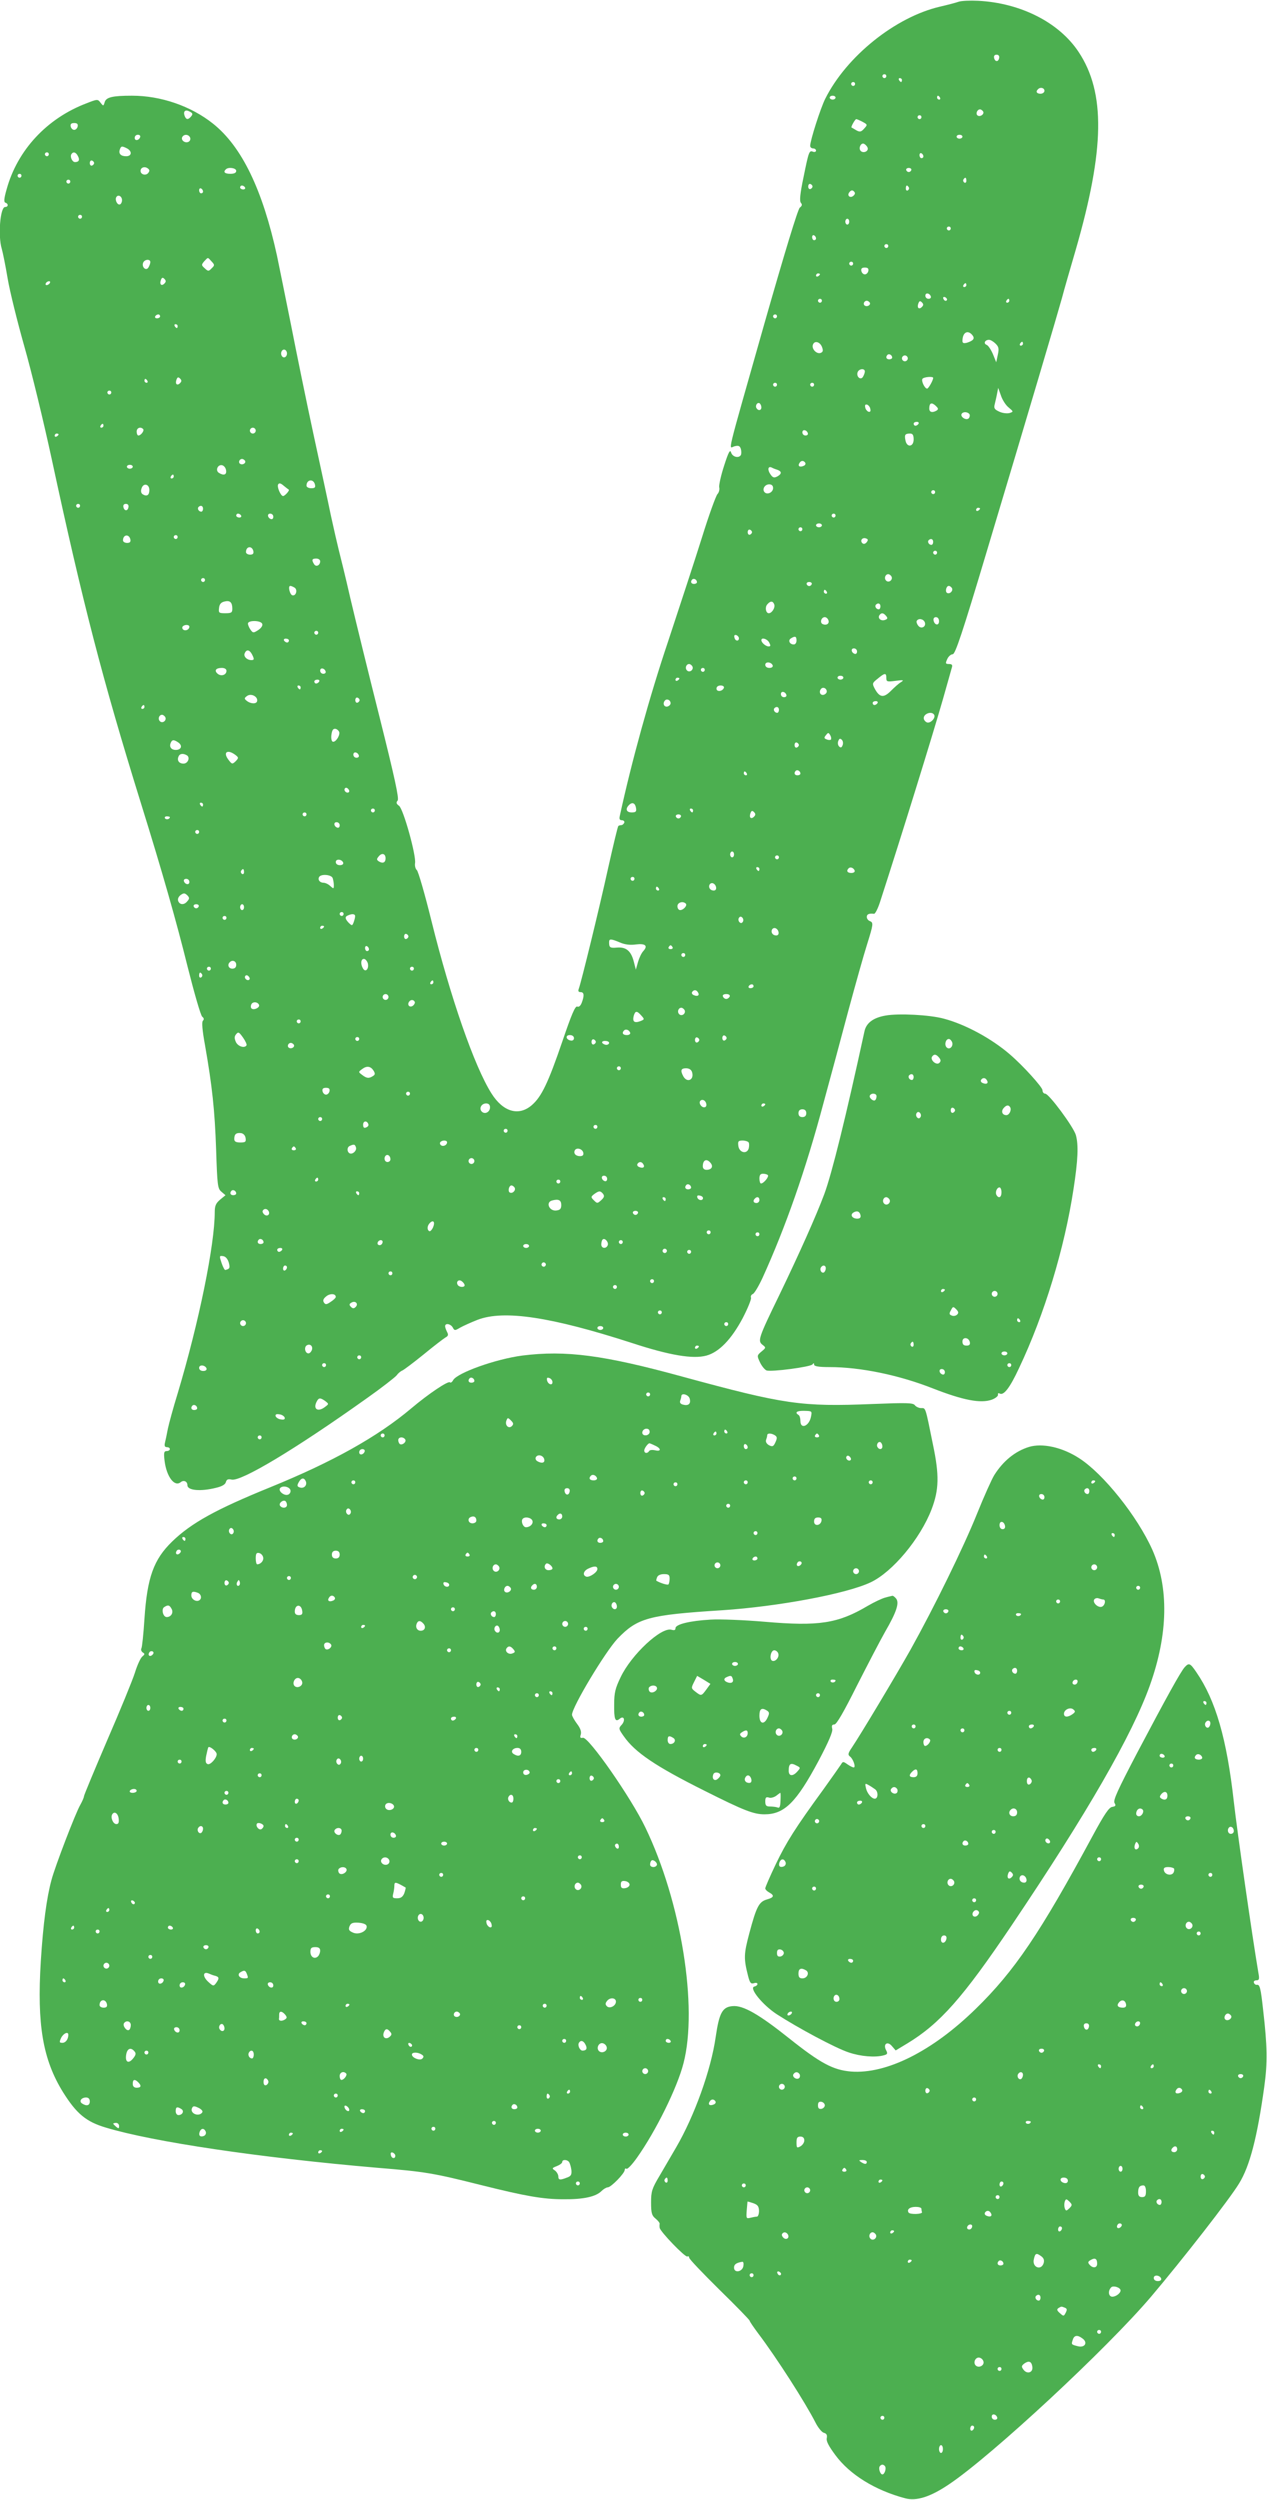
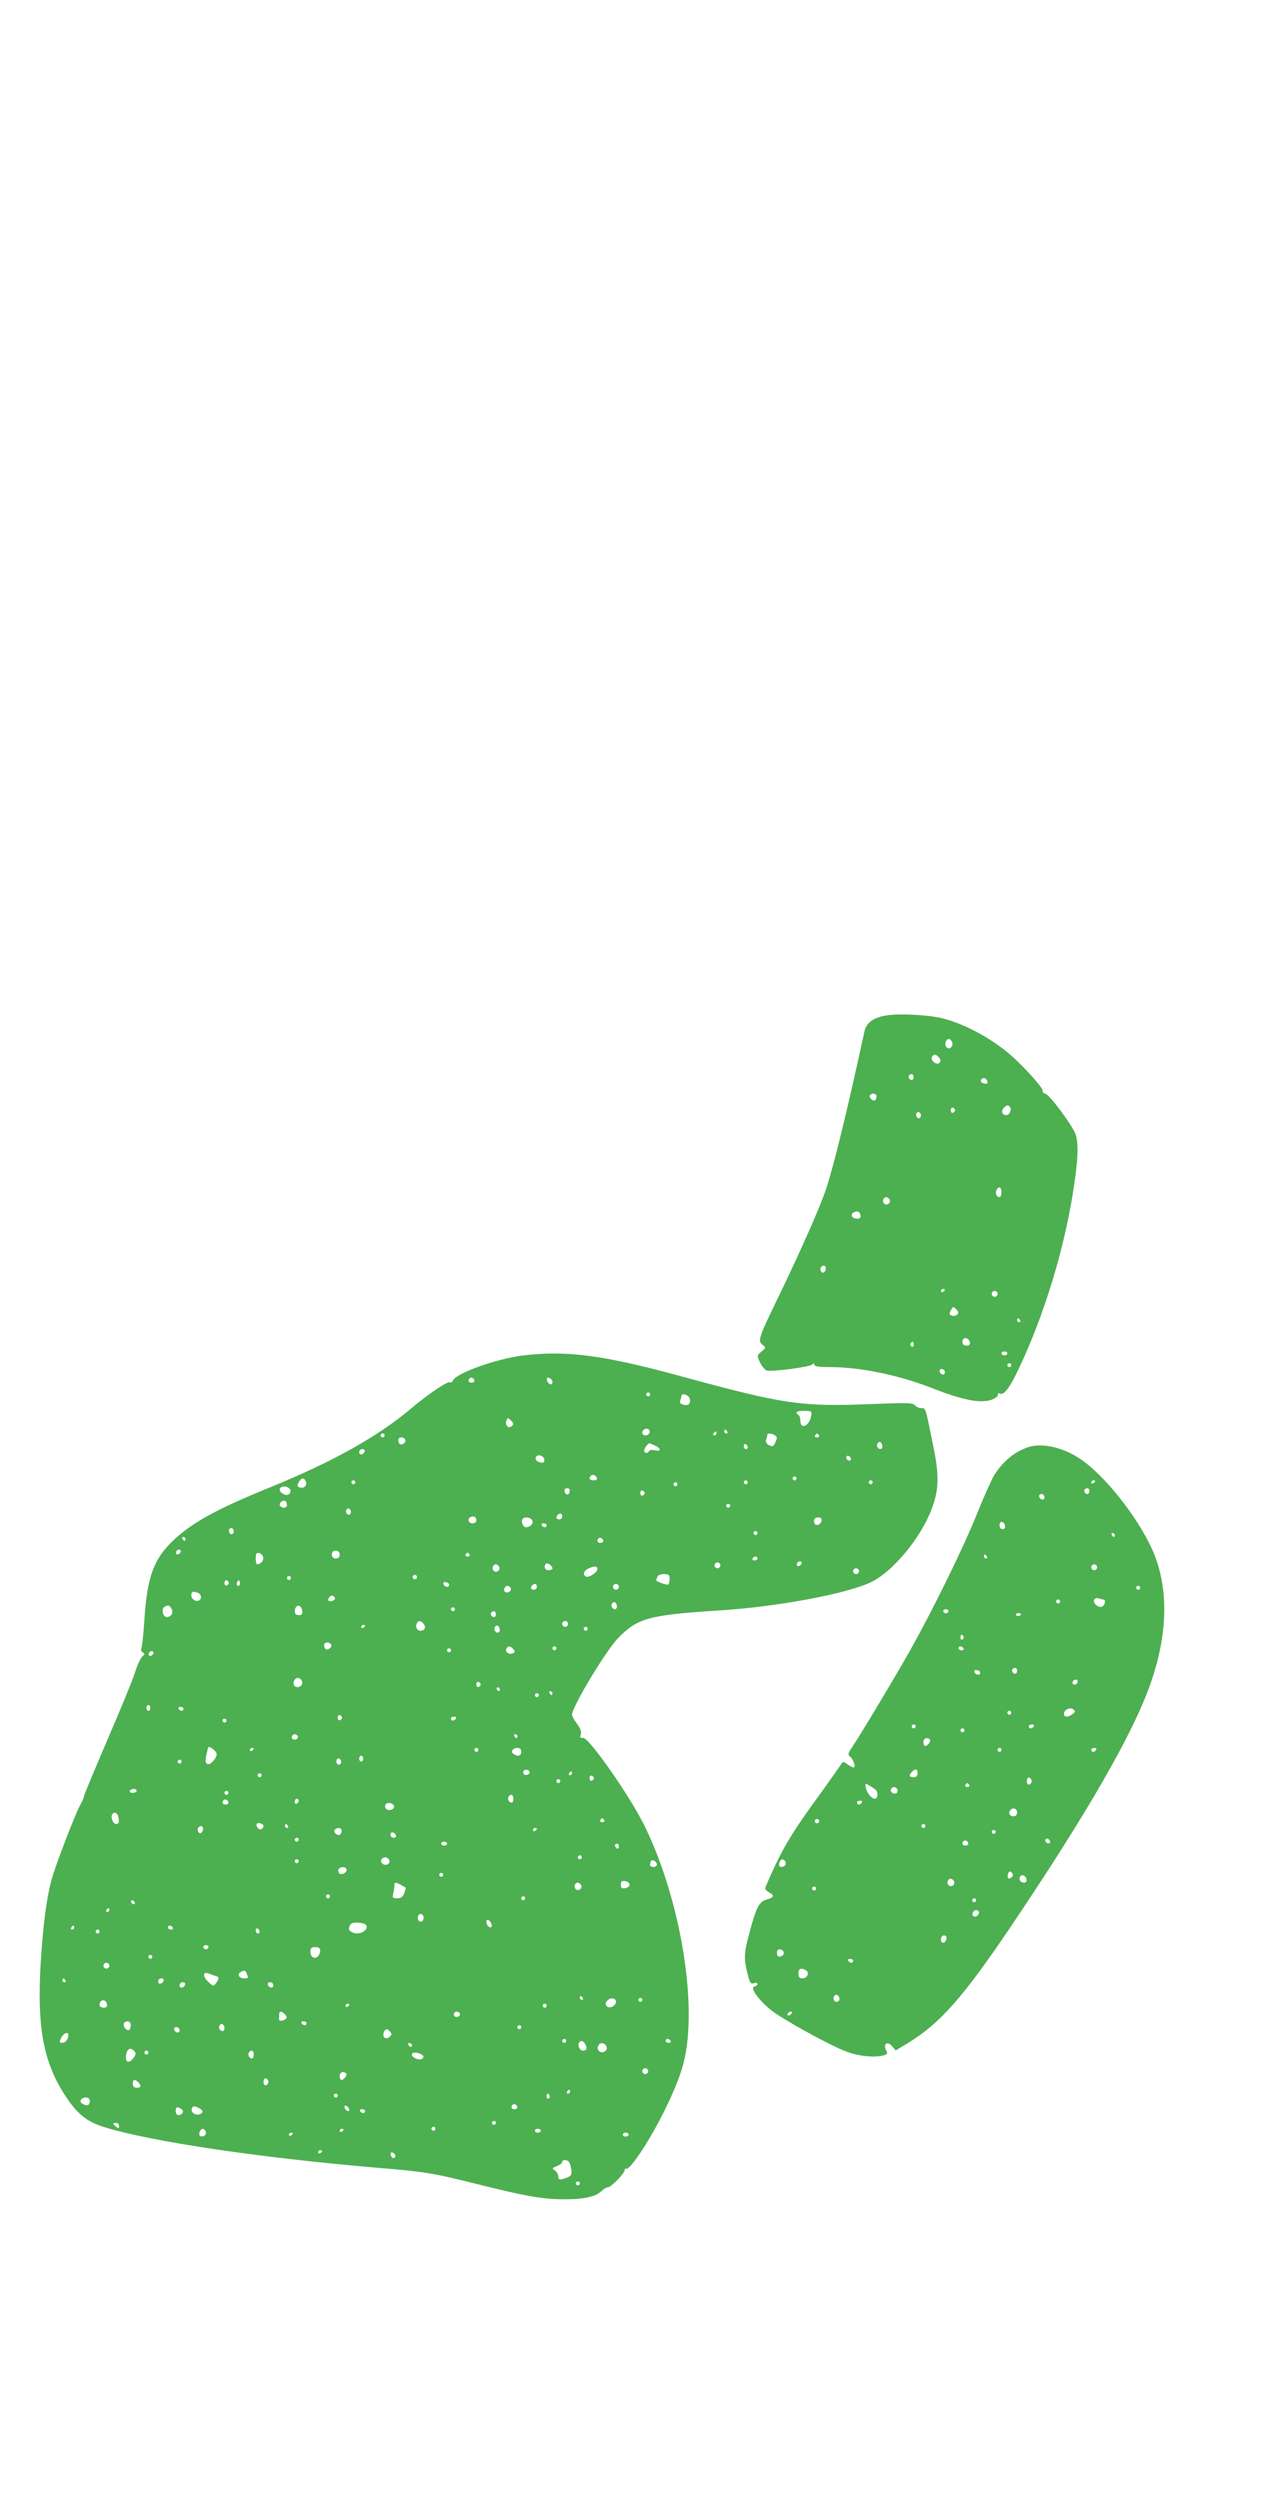
<svg xmlns="http://www.w3.org/2000/svg" version="1.0" width="649pt" height="1280pt" viewBox="0 0 649 1280" preserveAspectRatio="xMidYMid meet">
  <g transform="translate(0,1280) scale(0.1,-0.1)" fill="#4caf50" stroke="none">
-     <path d="M4910 12791 c-14 -5 -56 -16 -95 -25 -228 -53 -479 -254 -588 -472 -24 -48 -77 -213 -77 -241 0 -7 7 -13 15 -13 8 0 15 -5 15 -11 0 -6 -7 -9 -15 -6 -20 8 -22 3 -49 -130 -18 -85 -21 -122 -14 -131 8 -9 7 -16 -5 -25 -10 -7 -79 -235 -181 -592 -203 -716 -184 -637 -153 -630 20 5 27 2 32 -14 3 -11 3 -25 0 -31 -11 -18 -43 -10 -50 13 -5 17 -13 4 -36 -68 -16 -49 -27 -99 -25 -110 3 -10 -1 -27 -9 -35 -8 -9 -44 -108 -79 -221 -35 -112 -114 -352 -174 -534 -95 -282 -187 -616 -247 -892 -4 -17 -1 -23 11 -23 8 0 14 -6 12 -12 -3 -7 -10 -13 -15 -13 -6 0 -14 -2 -16 -5 -3 -3 -26 -99 -52 -215 -46 -210 -138 -585 -150 -617 -5 -13 -2 -18 9 -18 18 0 20 -17 6 -54 -6 -16 -15 -24 -23 -20 -11 4 -30 -42 -76 -177 -73 -214 -107 -284 -156 -327 -67 -59 -148 -36 -208 60 -87 138 -209 488 -307 883 -34 138 -68 255 -75 260 -7 6 -11 22 -9 35 7 38 -60 279 -82 294 -14 10 -16 17 -7 27 8 11 -16 120 -92 424 -57 226 -124 500 -150 610 -25 110 -53 223 -60 250 -7 28 -25 106 -40 175 -14 69 -55 258 -90 420 -35 162 -86 412 -114 555 -29 143 -61 303 -72 355 -74 339 -180 559 -328 677 -113 90 -267 143 -415 143 -101 0 -133 -8 -140 -34 -6 -20 -7 -20 -21 -2 -14 19 -16 19 -72 -3 -203 -77 -354 -240 -409 -440 -14 -49 -15 -66 -6 -69 16 -5 15 -22 -2 -22 -25 0 -37 -148 -17 -214 5 -17 19 -85 30 -151 11 -66 50 -223 86 -350 36 -126 99 -386 140 -576 159 -738 260 -1128 456 -1759 112 -360 182 -606 240 -840 34 -135 67 -250 75 -256 9 -7 10 -14 3 -21 -6 -6 -3 -48 11 -124 37 -211 50 -333 57 -534 6 -186 8 -201 27 -217 l21 -18 -28 -23 c-21 -18 -27 -31 -27 -63 0 -168 -81 -565 -190 -929 -22 -71 -44 -152 -50 -180 -5 -27 -12 -60 -15 -72 -4 -16 -1 -23 10 -23 8 0 15 -4 15 -10 0 -5 -7 -10 -16 -10 -14 0 -16 -8 -11 -50 10 -81 51 -136 83 -109 15 12 34 4 34 -16 0 -27 68 -33 147 -13 30 7 47 17 50 29 4 14 11 17 29 13 47 -12 326 155 691 415 78 55 147 109 155 119 7 10 20 21 28 24 8 3 57 40 109 82 51 42 102 81 112 87 15 8 17 14 9 29 -5 10 -10 23 -10 29 0 18 28 13 39 -6 9 -17 11 -17 38 -1 16 9 56 27 89 40 135 52 377 15 789 -118 195 -64 315 -84 384 -65 65 18 128 84 185 191 26 50 45 97 43 105 -3 7 1 16 9 19 8 3 30 40 50 83 117 257 222 555 313 898 33 121 90 332 126 468 37 137 80 290 96 340 33 106 34 113 14 121 -8 3 -15 12 -15 21 0 14 11 19 37 16 6 -1 20 27 31 61 111 343 267 846 322 1038 23 80 43 153 46 163 4 12 0 17 -15 17 -18 0 -19 3 -9 25 6 14 19 25 28 25 13 0 48 103 175 528 218 727 362 1214 385 1297 10 39 42 149 70 245 149 516 153 806 15 1014 -100 151 -297 251 -515 262 -41 2 -86 0 -100 -5z m208 -288 c-4 -22 -22 -20 -26 1 -2 10 3 16 13 16 10 0 15 -7 13 -17z m-578 -93 c0 -5 -4 -10 -10 -10 -5 0 -10 5 -10 10 0 6 5 10 10 10 6 0 10 -4 10 -10z m80 -20 c0 -5 -2 -10 -4 -10 -3 0 -8 5 -11 10 -3 6 -1 10 4 10 6 0 11 -4 11 -10z m-240 -20 c0 -5 -4 -10 -10 -10 -5 0 -10 5 -10 10 0 6 5 10 10 10 6 0 10 -4 10 -10z m970 -35 c0 -8 -9 -15 -20 -15 -20 0 -26 11 -13 23 12 13 33 7 33 -8z m-1070 -35 c0 -5 -7 -10 -15 -10 -8 0 -15 5 -15 10 0 6 7 10 15 10 8 0 15 -4 15 -10z m535 0 c3 -5 1 -10 -4 -10 -6 0 -11 5 -11 10 0 6 2 10 4 10 3 0 8 -4 11 -10z m-3836 -96 c-15 -18 -25 -18 -33 2 -9 24 3 35 25 23 16 -8 18 -13 8 -25z m4057 25 c8 -14 -18 -31 -30 -19 -9 9 0 30 14 30 5 0 12 -5 16 -11z m-316 -29 c0 -5 -4 -10 -10 -10 -5 0 -10 5 -10 10 0 6 5 10 10 10 6 0 10 -4 10 -10z m-307 -21 c32 -17 32 -17 13 -38 -15 -17 -22 -18 -40 -8 -11 7 -22 13 -24 14 -5 2 18 43 24 43 3 0 15 -5 27 -11z m-4015 -26 c-2 -10 -10 -18 -18 -18 -8 0 -16 8 -18 18 -2 12 3 17 18 17 15 0 20 -5 18 -17z m320 -55 c-6 -18 -28 -21 -28 -4 0 9 7 16 16 16 9 0 14 -5 12 -12z m256 -3 c3 -9 -1 -18 -10 -22 -19 -7 -39 11 -30 26 10 16 33 13 40 -4z m3956 5 c0 -5 -7 -10 -15 -10 -8 0 -15 5 -15 10 0 6 7 10 15 10 8 0 15 -4 15 -10z m-486 -56 c7 -18 -21 -31 -35 -17 -13 13 0 43 16 37 7 -3 16 -12 19 -20z m-3793 -4 c27 -15 24 -40 -5 -40 -28 0 -40 14 -32 35 6 18 11 18 37 5z m-401 -30 c0 -5 -4 -10 -10 -10 -5 0 -10 5 -10 10 0 6 5 10 10 10 6 0 10 -4 10 -10z m149 -9 c11 -20 5 -31 -15 -31 -14 0 -27 28 -18 41 9 14 23 10 33 -10z m4331 -2 c0 -5 -4 -9 -10 -9 -5 0 -10 7 -10 16 0 8 5 12 10 9 6 -3 10 -10 10 -16z m-4248 -34 c0 -5 -5 -11 -11 -13 -6 -2 -11 4 -11 13 0 9 5 15 11 13 6 -2 11 -8 11 -13z m277 -51 c-12 -15 -39 -8 -39 11 0 18 22 25 38 12 9 -7 9 -13 1 -23z m451 11 c0 -10 -10 -15 -30 -15 -29 0 -38 9 -23 23 13 13 53 7 53 -8z m3458 4 c-2 -6 -8 -10 -13 -10 -5 0 -11 4 -13 10 -2 6 4 11 13 11 9 0 15 -5 13 -11z m-4558 -29 c0 -5 -4 -10 -10 -10 -5 0 -10 5 -10 10 0 6 5 10 10 10 6 0 10 -4 10 -10z m4840 -26 c0 -8 -5 -12 -10 -9 -6 4 -8 11 -5 16 9 14 15 11 15 -7z m-4590 -4 c0 -5 -4 -10 -10 -10 -5 0 -10 5 -10 10 0 6 5 10 10 10 6 0 10 -4 10 -10z m3802 -25 c0 -5 -5 -11 -11 -13 -6 -2 -11 4 -11 13 0 9 5 15 11 13 6 -2 11 -8 11 -13z m-2907 -5 c3 -5 -1 -10 -9 -10 -9 0 -16 5 -16 10 0 6 4 10 9 10 6 0 13 -4 16 -10z m3400 1 c3 -5 1 -12 -5 -16 -5 -3 -10 1 -10 9 0 18 6 21 15 7z m-3615 -22 c0 -5 -4 -9 -10 -9 -5 0 -10 7 -10 16 0 8 5 12 10 9 6 -3 10 -10 10 -16z m3333 -20 c-17 -17 -37 -1 -22 17 8 10 15 12 23 4 7 -7 7 -13 -1 -21z m-3748 -24 c0 -10 -5 -20 -11 -22 -13 -4 -27 24 -18 38 9 15 29 4 29 -16z m-205 -85 c0 -5 -4 -10 -10 -10 -5 0 -10 5 -10 10 0 6 5 10 10 10 6 0 10 -4 10 -10z m3930 -25 c0 -8 -4 -15 -10 -15 -5 0 -10 7 -10 15 0 8 5 15 10 15 6 0 10 -7 10 -15z m520 -35 c0 -5 -4 -10 -10 -10 -5 0 -10 5 -10 10 0 6 5 10 10 10 6 0 10 -4 10 -10z m-690 -51 c0 -5 -4 -9 -10 -9 -5 0 -10 7 -10 16 0 8 5 12 10 9 6 -3 10 -10 10 -16z m370 -39 c0 -5 -4 -10 -10 -10 -5 0 -10 5 -10 10 0 6 5 10 10 10 6 0 10 -4 10 -10z m-3466 -79 c16 -17 16 -20 0 -35 -15 -16 -18 -16 -35 0 -18 16 -18 18 -3 36 21 22 17 22 38 -1z m-314 -3 c0 -7 -5 -20 -10 -28 -12 -19 -35 2 -27 24 7 19 37 21 37 4z m3600 -8 c0 -5 -4 -10 -10 -10 -5 0 -10 5 -10 10 0 6 5 10 10 10 6 0 10 -4 10 -10z m78 -37 c-2 -10 -10 -18 -18 -18 -8 0 -16 8 -18 18 -2 12 3 17 18 17 15 0 20 -5 18 -17z m-248 -17 c0 -3 -4 -8 -10 -11 -5 -3 -10 -1 -10 4 0 6 5 11 10 11 6 0 10 -2 10 -4z m-3358 -48 c-15 -15 -26 -4 -18 18 5 13 9 15 18 6 9 -9 9 -15 0 -24z m-587 2 c-3 -5 -11 -10 -16 -10 -6 0 -7 5 -4 10 3 6 11 10 16 10 6 0 7 -4 4 -10z m4695 -10 c0 -5 -5 -10 -11 -10 -5 0 -7 5 -4 10 3 6 8 10 11 10 2 0 4 -4 4 -10z m-182 -58 c2 -7 -3 -12 -12 -12 -9 0 -16 7 -16 16 0 17 22 14 28 -4z m83 -15 c-1 -12 -15 -9 -19 4 -3 6 1 10 8 8 6 -3 11 -8 11 -12z m-641 -7 c0 -5 -4 -10 -10 -10 -5 0 -10 5 -10 10 0 6 5 10 10 10 6 0 10 -4 10 -10z m960 0 c0 -5 -5 -10 -11 -10 -5 0 -7 5 -4 10 3 6 8 10 11 10 2 0 4 -4 4 -10z m-715 -9 c7 -12 -12 -24 -25 -16 -11 7 -4 25 10 25 5 0 11 -4 15 -9z m267 -23 c-15 -15 -26 -4 -18 18 5 13 9 15 18 6 9 -9 9 -15 0 -24z m-3902 -48 c0 -5 -7 -10 -16 -10 -8 0 -12 5 -9 10 3 6 10 10 16 10 5 0 9 -4 9 -10z m3160 0 c0 -5 -4 -10 -10 -10 -5 0 -10 5 -10 10 0 6 5 10 10 10 6 0 10 -4 10 -10z m-3070 -50 c0 -5 -2 -10 -4 -10 -3 0 -8 5 -11 10 -3 6 -1 10 4 10 6 0 11 -4 11 -10z m4070 -45 c15 -18 7 -29 -27 -40 -17 -4 -23 -2 -23 9 0 43 26 59 50 31z m120 -45 c16 -16 18 -26 11 -57 l-8 -38 -17 42 c-10 23 -24 44 -32 47 -18 7 -9 26 12 26 8 0 23 -9 34 -20z m-889 -18 c6 -17 5 -24 -7 -29 -21 -8 -48 21 -40 42 8 23 37 15 47 -13z m1029 18 c0 -5 -5 -10 -11 -10 -5 0 -7 5 -4 10 3 6 8 10 11 10 2 0 4 -4 4 -10z m-3770 -50 c0 -11 -7 -20 -15 -20 -8 0 -15 9 -15 20 0 11 7 20 15 20 8 0 15 -9 15 -20z m3100 -21 c0 -5 -7 -9 -15 -9 -15 0 -20 12 -9 23 8 8 24 -1 24 -14z m80 -4 c0 -8 -7 -15 -15 -15 -8 0 -15 7 -15 15 0 8 7 15 15 15 8 0 15 -7 15 -15z m-220 -67 c0 -7 -5 -20 -10 -28 -12 -19 -35 2 -27 24 7 19 37 21 37 4z m-3508 -60 c-15 -15 -26 -4 -18 18 5 13 9 15 18 6 9 -9 9 -15 0 -24z m3858 27 c0 -12 -24 -55 -31 -55 -12 0 -31 39 -24 50 6 10 55 14 55 5z m-4025 -15 c3 -5 1 -10 -4 -10 -6 0 -11 5 -11 10 0 6 2 10 4 10 3 0 8 -4 11 -10z m3225 -20 c0 -5 -4 -10 -10 -10 -5 0 -10 5 -10 10 0 6 5 10 10 10 6 0 10 -4 10 -10z m190 0 c0 -5 -4 -10 -10 -10 -5 0 -10 5 -10 10 0 6 5 10 10 10 6 0 10 -4 10 -10z m996 -116 c26 -22 26 -22 5 -29 -12 -3 -35 -1 -52 7 -24 11 -29 17 -24 37 3 13 9 37 12 54 l6 31 14 -39 c7 -22 25 -50 39 -61z m-4596 76 c0 -5 -4 -10 -10 -10 -5 0 -10 5 -10 10 0 6 5 10 10 10 6 0 10 -4 10 -10z m3330 -76 c0 -16 -16 -19 -25 -4 -8 13 4 32 16 25 5 -4 9 -13 9 -21z m898 -16 c-22 -13 -38 -9 -38 10 0 28 11 34 32 15 14 -13 16 -18 6 -25z m-340 8 c3 -12 -1 -17 -10 -14 -7 3 -15 13 -16 22 -3 12 1 17 10 14 7 -3 15 -13 16 -22z m508 -27 c3 -6 1 -16 -4 -21 -13 -13 -45 8 -36 23 7 12 31 11 40 -2z m-261 -49 c-3 -5 -10 -10 -16 -10 -5 0 -9 5 -9 10 0 6 7 10 16 10 8 0 12 -4 9 -10z m-4175 -10 c0 -5 -5 -10 -11 -10 -5 0 -7 5 -4 10 3 6 8 10 11 10 2 0 4 -4 4 -10z m203 -17 c8 -7 -11 -33 -24 -33 -5 0 -9 9 -9 20 0 19 20 27 33 13z m577 -8 c0 -8 -7 -15 -15 -15 -8 0 -15 7 -15 15 0 8 7 15 15 15 8 0 15 -7 15 -15z m2828 -13 c2 -7 -3 -12 -12 -12 -9 0 -16 7 -16 16 0 17 22 14 28 -4z m-3838 -6 c0 -3 -4 -8 -10 -11 -5 -3 -10 -1 -10 4 0 6 5 11 10 11 6 0 10 -2 10 -4z m4380 -26 c0 -39 -35 -43 -42 -5 -6 29 -2 35 24 35 13 0 18 -8 18 -30z m-3425 -109 c7 -12 -12 -24 -25 -16 -11 7 -4 25 10 25 5 0 11 -4 15 -9z m2870 -11 c3 -6 -1 -13 -10 -16 -19 -8 -30 0 -20 15 8 14 22 14 30 1z m-3445 -20 c0 -5 -7 -10 -15 -10 -8 0 -15 5 -15 10 0 6 7 10 15 10 8 0 15 -4 15 -10z m478 -18 c4 -23 -12 -29 -37 -13 -19 12 -6 43 16 39 10 -2 19 -13 21 -26z m2825 2 c22 -8 22 -21 -2 -34 -16 -8 -23 -6 -35 12 -16 23 -12 43 7 34 7 -4 20 -9 30 -12z m-3093 -34 c0 -5 -5 -10 -11 -10 -5 0 -7 5 -4 10 3 6 8 10 11 10 2 0 4 -4 4 -10z m723 -40 c4 -16 0 -20 -19 -20 -13 0 -24 6 -24 13 0 32 35 37 43 7z m-134 -27 c6 -4 -20 -33 -29 -33 -12 0 -33 48 -25 60 5 8 13 6 28 -7 12 -10 24 -19 26 -20z m-714 -2 c0 -27 -13 -35 -34 -22 -8 5 -11 16 -6 30 9 30 40 23 40 -8z m3195 10 c0 -22 -29 -36 -43 -22 -15 15 0 41 23 41 13 0 20 -7 20 -19z m830 -21 c0 -5 -4 -10 -10 -10 -5 0 -10 5 -10 10 0 6 5 10 10 10 6 0 10 -4 10 -10z m-4380 -70 c0 -5 -4 -10 -10 -10 -5 0 -10 5 -10 10 0 6 5 10 10 10 6 0 10 -4 10 -10z m248 -7 c-4 -22 -22 -20 -26 1 -2 10 3 16 13 16 10 0 15 -7 13 -17z m382 -8 c0 -8 -4 -15 -9 -15 -13 0 -22 16 -14 24 11 11 23 6 23 -9z m3980 1 c0 -3 -4 -8 -10 -11 -5 -3 -10 -1 -10 4 0 6 5 11 10 11 6 0 10 -2 10 -4z m-3785 -36 c3 -5 -1 -10 -9 -10 -9 0 -16 5 -16 10 0 6 4 10 9 10 6 0 13 -4 16 -10z m165 -6 c0 -9 -5 -14 -12 -12 -18 6 -21 28 -4 28 9 0 16 -7 16 -16z m2880 6 c0 -5 -4 -10 -10 -10 -5 0 -10 5 -10 10 0 6 5 10 10 10 6 0 10 -4 10 -10z m-70 -50 c0 -5 -7 -10 -15 -10 -8 0 -15 5 -15 10 0 6 7 10 15 10 8 0 15 -4 15 -10z m-100 -20 c0 -5 -4 -10 -10 -10 -5 0 -10 5 -10 10 0 6 5 10 10 10 6 0 10 -4 10 -10z m-258 -15 c0 -5 -5 -11 -11 -13 -6 -2 -11 4 -11 13 0 9 5 15 11 13 6 -2 11 -8 11 -13z m-3184 -38 c2 -12 -3 -17 -17 -17 -12 0 -21 6 -21 13 0 31 32 34 38 4z m242 13 c0 -5 -4 -10 -10 -10 -5 0 -10 5 -10 10 0 6 5 10 10 10 6 0 10 -4 10 -10z m3529 -27 c-8 -9 -16 -10 -22 -4 -13 13 0 31 19 24 11 -4 12 -8 3 -20z m341 2 c0 -8 -4 -15 -9 -15 -13 0 -22 16 -14 24 11 11 23 6 23 -9z m-3482 -48 c2 -12 -3 -17 -17 -17 -12 0 -21 6 -21 13 0 31 32 34 38 4z m3502 -7 c0 -5 -4 -10 -10 -10 -5 0 -10 5 -10 10 0 6 5 10 10 10 6 0 10 -4 10 -10z m-3160 -44 c0 -21 -21 -31 -31 -15 -14 22 -11 29 11 29 11 0 20 -6 20 -14z m2926 -77 c10 -17 -13 -36 -27 -22 -12 12 -4 33 11 33 5 0 12 -5 16 -11z m-3516 -19 c0 -5 -4 -10 -10 -10 -5 0 -10 5 -10 10 0 6 5 10 10 10 6 0 10 -4 10 -10z m2520 -11 c0 -5 -7 -9 -15 -9 -15 0 -20 12 -9 23 8 8 24 -1 24 -14z m588 -10 c-2 -6 -8 -10 -13 -10 -5 0 -11 4 -13 10 -2 6 4 11 13 11 9 0 15 -5 13 -11z m-2649 -18 c17 -11 7 -45 -12 -39 -13 5 -23 48 -10 48 4 0 14 -4 22 -9z m3367 -2 c8 -14 -11 -33 -25 -25 -11 7 -4 36 9 36 5 0 12 -5 16 -11z m-641 -19 c3 -5 1 -10 -4 -10 -6 0 -11 5 -11 10 0 6 2 10 4 10 3 0 8 -4 11 -10z m-3045 -87 c0 -20 -5 -23 -36 -23 -33 0 -35 2 -32 27 2 19 10 29 28 33 28 7 40 -4 40 -37z m2776 22 c6 -16 -12 -45 -28 -45 -15 0 -21 30 -8 45 16 19 29 19 36 0z m544 -10 c0 -8 -4 -15 -9 -15 -13 0 -22 16 -14 24 11 11 23 6 23 -9z m29 -49 c9 -11 8 -15 -5 -20 -20 -8 -39 7 -30 23 10 15 21 14 35 -3z m-296 -21 c7 -17 -8 -29 -28 -21 -17 6 -9 36 10 36 7 0 15 -7 18 -15z m567 -6 c0 -24 -23 -21 -28 4 -2 10 3 17 12 17 10 0 16 -9 16 -21z m-73 -5 c9 -23 -19 -38 -34 -17 -7 9 -10 20 -7 24 9 15 34 10 41 -7z m-3394 -8 c4 -9 -5 -22 -20 -32 -25 -16 -27 -16 -40 2 -7 10 -13 24 -13 31 0 18 66 17 73 -1z m-373 -15 c0 -14 -18 -23 -30 -16 -6 4 -8 11 -5 16 8 12 35 12 35 0z m660 -31 c0 -5 -4 -10 -10 -10 -5 0 -10 5 -10 10 0 6 5 10 10 10 6 0 10 -4 10 -10z m2155 -28 c0 -18 -20 -15 -23 4 -3 10 1 15 10 12 7 -3 13 -10 13 -16z m295 -12 c0 -11 -6 -20 -14 -20 -21 0 -31 21 -15 31 22 14 29 11 29 -11z m-2600 0 c0 -5 -4 -10 -9 -10 -6 0 -13 5 -16 10 -3 6 1 10 9 10 9 0 16 -4 16 -10z m2460 -10 c8 -15 8 -20 -3 -20 -14 0 -37 19 -37 32 0 16 30 7 40 -12z m450 -46 c0 -9 -5 -14 -12 -12 -18 6 -21 28 -4 28 9 0 16 -7 16 -16z m-3100 -13 c13 -25 13 -31 -2 -31 -23 0 -41 18 -35 34 9 22 24 20 37 -3z m2668 -58 c2 -8 -5 -13 -17 -13 -12 0 -21 6 -21 16 0 18 31 15 38 -3z m-412 -4 c10 -17 -13 -36 -27 -22 -12 12 -4 33 11 33 5 0 12 -5 16 -11z m-2386 -24 c0 -21 -27 -30 -45 -15 -19 16 -10 30 21 30 15 0 24 -6 24 -15z m508 -3 c2 -7 -3 -12 -12 -12 -9 0 -16 7 -16 16 0 17 22 14 28 -4z m1942 8 c0 -5 -4 -10 -10 -10 -5 0 -10 5 -10 10 0 6 5 10 10 10 6 0 10 -4 10 -10z m930 -41 c0 -20 4 -21 48 -15 40 5 44 4 27 -7 -11 -6 -34 -27 -52 -45 -37 -37 -58 -34 -83 13 -13 25 -12 28 16 50 36 30 44 31 44 4z m-220 1 c0 -5 -7 -10 -15 -10 -8 0 -15 5 -15 10 0 6 7 10 15 10 8 0 15 -4 15 -10z m-840 -4 c0 -3 -4 -8 -10 -11 -5 -3 -10 -1 -10 4 0 6 5 11 10 11 6 0 10 -2 10 -4z m-1845 -16 c-3 -5 -10 -10 -16 -10 -5 0 -9 5 -9 10 0 6 7 10 16 10 8 0 12 -4 9 -10z m-95 -30 c0 -5 -2 -10 -4 -10 -3 0 -8 5 -11 10 -3 6 -1 10 4 10 6 0 11 -4 11 -10z m2168 -2 c-7 -19 -38 -22 -38 -4 0 10 9 16 21 16 12 0 19 -5 17 -12z m527 -19 c0 -7 -8 -15 -17 -17 -18 -3 -25 18 -11 32 10 10 28 1 28 -15z m-207 -17 c2 -7 -3 -12 -12 -12 -9 0 -16 7 -16 16 0 17 22 14 28 -4z m-2711 -32 c-3 -16 -34 -15 -55 3 -11 9 -11 13 3 23 21 16 57 -3 52 -26z m525 5 c0 -5 -5 -11 -11 -13 -6 -2 -11 4 -11 13 0 9 5 15 11 13 6 -2 11 -8 11 -13z m1593 -16 c0 -7 -8 -15 -17 -17 -18 -3 -25 18 -11 32 10 10 28 1 28 -15z m1060 1 c-3 -5 -10 -10 -16 -10 -5 0 -9 5 -9 10 0 6 7 10 16 10 8 0 12 -4 9 -10z m-3755 -20 c0 -5 -5 -10 -11 -10 -5 0 -7 5 -4 10 3 6 8 10 11 10 2 0 4 -4 4 -10z m3250 -15 c0 -8 -4 -15 -9 -15 -13 0 -22 16 -14 24 11 11 23 6 23 -9z m795 -25 c8 -14 -13 -40 -32 -40 -7 0 -16 7 -20 16 -10 26 38 47 52 24z m-3939 -11 c10 -17 -13 -36 -27 -22 -12 12 -4 33 11 33 5 0 12 -5 16 -11z m892 -79 c3 -20 -22 -55 -35 -47 -5 3 -8 20 -5 37 3 22 9 30 21 28 8 -2 17 -10 19 -18z m2518 -37 c-3 -3 -13 -3 -22 1 -13 5 -14 9 -3 22 11 14 13 14 22 -1 5 -9 6 -19 3 -22z m60 -29 c-5 -13 -10 -14 -18 -6 -6 6 -8 18 -4 28 5 13 10 14 18 6 6 -6 8 -18 4 -28z m-3401 13 c21 -16 13 -37 -15 -37 -22 0 -34 15 -26 35 7 19 17 19 41 2z m3177 -12 c0 -5 -5 -11 -11 -13 -6 -2 -11 4 -11 13 0 9 5 15 11 13 6 -2 11 -8 11 -13z m-2887 -50 c18 -14 18 -16 2 -33 -17 -16 -19 -16 -37 8 -29 38 -6 55 35 25z m633 -3 c2 -7 -3 -12 -12 -12 -9 0 -16 7 -16 16 0 17 22 14 28 -4z m-880 0 c17 -12 4 -42 -18 -42 -23 0 -34 16 -26 35 6 17 24 19 44 7z m3142 -93 c0 -5 -7 -9 -15 -9 -15 0 -20 12 -9 23 8 8 24 -1 24 -14z m-275 1 c3 -5 1 -10 -4 -10 -6 0 -11 5 -11 10 0 6 2 10 4 10 3 0 8 -4 11 -10z m-2038 -96 c-9 -9 -28 6 -21 18 4 6 10 6 17 -1 6 -6 8 -13 4 -17z m-747 -64 c0 -5 -2 -10 -4 -10 -3 0 -8 5 -11 10 -3 6 -1 10 4 10 6 0 11 -4 11 -10z m2218 -18 c3 -18 -2 -22 -22 -22 -28 0 -34 18 -14 38 17 17 32 10 36 -16z m-1338 -12 c0 -5 -4 -10 -10 -10 -5 0 -10 5 -10 10 0 6 5 10 10 10 6 0 10 -4 10 -10z m1630 0 c0 -5 -2 -10 -4 -10 -3 0 -8 5 -11 10 -3 6 -1 10 4 10 6 0 11 -4 11 -10z m312 -32 c-15 -15 -26 -4 -18 18 5 13 9 15 18 6 9 -9 9 -15 0 -24z m-2292 12 c0 -5 -4 -10 -10 -10 -5 0 -10 5 -10 10 0 6 5 10 10 10 6 0 10 -4 10 -10z m1918 -11 c-2 -6 -8 -10 -13 -10 -5 0 -11 4 -13 10 -2 6 4 11 13 11 9 0 15 -5 13 -11z m-2618 -3 c0 -11 -19 -15 -25 -6 -3 5 1 10 9 10 9 0 16 -2 16 -4z m870 -42 c0 -9 -5 -14 -12 -12 -18 6 -21 28 -4 28 9 0 16 -7 16 -16z m-720 -34 c0 -5 -4 -10 -10 -10 -5 0 -10 5 -10 10 0 6 5 10 10 10 6 0 10 -4 10 -10z m2740 -115 c0 -8 -4 -15 -10 -15 -5 0 -10 7 -10 15 0 8 5 15 10 15 6 0 10 -7 10 -15z m-1785 -20 c0 -22 -14 -28 -34 -16 -12 8 -13 12 -1 26 16 20 35 14 35 -10z m2015 5 c0 -5 -4 -10 -10 -10 -5 0 -10 5 -10 10 0 6 5 10 10 10 6 0 10 -4 10 -10z m-2232 -27 c2 -8 -5 -13 -17 -13 -12 0 -21 6 -21 16 0 18 31 15 38 -3z m2132 -33 c0 -5 -2 -10 -4 -10 -3 0 -8 5 -11 10 -3 6 -1 10 4 10 6 0 11 -4 11 -10z m488 -8 c2 -7 -6 -12 -17 -12 -21 0 -27 11 -14 24 9 9 26 2 31 -12z m-3128 -8 c0 -8 -5 -12 -10 -9 -6 4 -8 11 -5 16 9 14 15 11 15 -7z m454 -30 c3 -9 6 -25 6 -36 0 -20 -1 -20 -18 -5 -10 10 -26 17 -35 17 -19 0 -31 16 -22 30 10 16 62 12 69 -6z m1546 -4 c0 -5 -4 -10 -10 -10 -5 0 -10 5 -10 10 0 6 5 10 10 10 6 0 10 -4 10 -10z m-2280 -16 c0 -17 -22 -14 -28 4 -2 7 3 12 12 12 9 0 16 -7 16 -16z m2698 -27 c2 -10 -3 -17 -12 -17 -18 0 -29 16 -21 31 9 14 29 6 33 -14z m-293 -7 c3 -5 1 -10 -4 -10 -6 0 -11 5 -11 10 0 6 2 10 4 10 3 0 8 -4 11 -10z m-2415 -64 c-16 -21 -39 -20 -47 0 -4 11 1 22 12 31 16 11 21 11 34 -1 12 -12 12 -18 1 -30z m2553 -13 c9 -9 -12 -33 -29 -33 -8 0 -14 9 -14 20 0 19 28 28 43 13z m-2495 -14 c-2 -6 -8 -10 -13 -10 -5 0 -11 4 -13 10 -2 6 4 11 13 11 9 0 15 -5 13 -11z m232 -4 c0 -8 -4 -15 -10 -15 -5 0 -10 7 -10 15 0 8 5 15 10 15 6 0 10 -7 10 -15z m510 -35 c0 -5 -4 -10 -10 -10 -5 0 -10 5 -10 10 0 6 5 10 10 10 6 0 10 -4 10 -10z m59 -12 c0 -7 -4 -21 -8 -32 -7 -17 -8 -17 -24 -2 -20 21 -22 32 -4 39 22 10 37 7 36 -5z m-659 -8 c0 -5 -4 -10 -10 -10 -5 0 -10 5 -10 10 0 6 5 10 10 10 6 0 10 -4 10 -10z m2645 -20 c-5 -8 -11 -8 -17 -2 -6 6 -7 16 -3 22 5 8 11 8 17 2 6 -6 7 -16 3 -22z m-2145 -24 c0 -3 -4 -8 -10 -11 -5 -3 -10 -1 -10 4 0 6 5 11 10 11 6 0 10 -2 10 -4z m2328 -29 c2 -10 -3 -17 -12 -17 -18 0 -29 16 -21 31 9 14 29 6 33 -14z m-1896 -22 c0 -5 -5 -11 -11 -13 -6 -2 -11 4 -11 13 0 9 5 15 11 13 6 -2 11 -8 11 -13z m1084 -31 c25 -11 53 -14 81 -10 48 6 63 -6 39 -33 -10 -10 -22 -36 -28 -57 l-11 -39 -11 43 c-14 53 -39 74 -86 70 -35 -3 -40 0 -40 27 0 19 8 19 56 -1z m-1286 -35 c0 -5 -4 -9 -10 -9 -5 0 -10 7 -10 16 0 8 5 12 10 9 6 -3 10 -10 10 -16z m1555 11 c3 -5 -1 -10 -10 -10 -9 0 -13 5 -10 10 3 6 8 10 10 10 2 0 7 -4 10 -10z m65 -40 c0 -5 -4 -10 -10 -10 -5 0 -10 5 -10 10 0 6 5 10 10 10 6 0 10 -4 10 -10z m-1626 -42 c7 -28 -11 -49 -24 -28 -14 22 -12 50 4 50 7 0 16 -10 20 -22z m-674 -8 c0 -13 -7 -20 -20 -20 -19 0 -27 20 -13 33 13 14 33 6 33 -13z m-130 -20 c0 -5 -4 -10 -10 -10 -5 0 -10 5 -10 10 0 6 5 10 10 10 6 0 10 -4 10 -10z m1040 0 c0 -5 -4 -10 -10 -10 -5 0 -10 5 -10 10 0 6 5 10 10 10 6 0 10 -4 10 -10z m-1085 -29 c3 -5 1 -12 -5 -16 -5 -3 -10 1 -10 9 0 18 6 21 15 7z m242 -27 c-9 -9 -28 6 -21 18 4 6 10 6 17 -1 6 -6 8 -13 4 -17z m943 -14 c0 -5 -5 -10 -11 -10 -5 0 -7 5 -4 10 3 6 8 10 11 10 2 0 4 -4 4 -10z m1640 -20 c0 -5 -7 -10 -16 -10 -8 0 -12 5 -9 10 3 6 10 10 16 10 5 0 9 -4 9 -10z m-285 -31 c10 -15 -1 -23 -20 -15 -9 3 -13 10 -10 16 8 13 22 13 30 -1z m-1585 -24 c0 -8 -7 -15 -15 -15 -8 0 -15 7 -15 15 0 8 7 15 15 15 8 0 15 -7 15 -15z m1748 3 c-3 -7 -11 -13 -18 -13 -7 0 -15 6 -17 13 -3 7 4 12 17 12 13 0 20 -5 18 -12z m-1614 -27 c3 -5 -1 -14 -8 -20 -16 -13 -32 2 -21 19 8 12 22 13 29 1z m-797 -17 c4 -13 -24 -27 -37 -19 -5 3 -7 12 -3 21 6 17 34 15 40 -2z m2179 -25 c10 -17 -13 -36 -27 -22 -12 12 -4 33 11 33 5 0 12 -5 16 -11z m-221 -29 c17 -19 17 -20 -6 -29 -30 -11 -40 -2 -33 27 8 27 16 28 39 2z m-1745 -30 c0 -5 -4 -10 -10 -10 -5 0 -10 5 -10 10 0 6 5 10 10 10 6 0 10 -4 10 -10z m1688 -58 c2 -7 -6 -12 -17 -12 -21 0 -27 11 -14 24 9 9 26 2 31 -12z m-1965 -64 c-9 -17 -44 -7 -55 17 -8 19 -8 28 2 40 11 13 15 10 35 -18 12 -17 20 -35 18 -39z m1677 36 c0 -9 -7 -14 -17 -12 -25 5 -28 28 -4 28 12 0 21 -6 21 -16z m782 1 c0 -5 -5 -11 -11 -13 -6 -2 -11 4 -11 13 0 9 5 15 11 13 6 -2 11 -8 11 -13z m-1882 -5 c0 -5 -4 -10 -10 -10 -5 0 -10 5 -10 10 0 6 5 10 10 10 6 0 10 -4 10 -10z m1742 -5 c0 -5 -5 -11 -11 -13 -6 -2 -11 4 -11 13 0 9 5 15 11 13 6 -2 11 -8 11 -13z m-530 -10 c0 -5 -5 -11 -11 -13 -6 -2 -11 4 -11 13 0 9 5 15 11 13 6 -2 11 -8 11 -13z m68 -5 c0 -5 -6 -10 -14 -10 -8 0 -18 5 -21 10 -3 6 3 10 14 10 12 0 21 -4 21 -10z m-1615 -9 c7 -12 -12 -24 -25 -16 -11 7 -4 25 10 25 5 0 11 -4 15 -9z m409 -134 c8 -14 8 -20 -4 -27 -20 -13 -32 -12 -55 6 -20 15 -20 15 0 30 24 18 44 15 59 -9z m1266 13 c0 -5 -4 -10 -10 -10 -5 0 -10 5 -10 10 0 6 5 10 10 10 6 0 10 -4 10 -10z m365 -20 c12 -39 -25 -57 -45 -21 -16 30 -12 41 14 41 16 0 27 -7 31 -20z m-1857 -97 c-2 -10 -10 -18 -18 -18 -8 0 -16 8 -18 18 -2 12 3 17 18 17 15 0 20 -5 18 -17z m412 -13 c0 -5 -4 -10 -10 -10 -5 0 -10 5 -10 10 0 6 5 10 10 10 6 0 10 -4 10 -10z m1518 -53 c2 -10 -3 -17 -11 -17 -16 0 -30 24 -19 34 10 10 27 1 30 -17z m-1108 -17 c0 -24 -26 -38 -42 -22 -16 16 -2 42 22 42 13 0 20 -7 20 -20z m1410 16 c0 -3 -4 -8 -10 -11 -5 -3 -10 -1 -10 4 0 6 5 11 10 11 6 0 10 -2 10 -4z m210 -46 c0 -13 -7 -20 -20 -20 -13 0 -20 7 -20 20 0 13 7 20 20 20 13 0 20 -7 20 -20z m-2480 -30 c0 -5 -4 -10 -10 -10 -5 0 -10 5 -10 10 0 6 5 10 10 10 6 0 10 -4 10 -10z m237 -27 c2 -6 -3 -13 -12 -16 -10 -5 -15 0 -15 14 0 21 21 22 27 2z m1173 -13 c0 -5 -4 -10 -10 -10 -5 0 -10 5 -10 10 0 6 5 10 10 10 6 0 10 -4 10 -10z m-460 -20 c0 -5 -4 -10 -10 -10 -5 0 -10 5 -10 10 0 6 5 10 10 10 6 0 10 -4 10 -10z m-1342 -37 c3 -20 -1 -23 -27 -23 -23 0 -31 5 -31 18 0 25 10 33 35 30 12 -2 21 -12 23 -25z m1032 -22 c0 -14 -18 -23 -30 -16 -6 4 -8 11 -5 16 8 12 35 12 35 0z m1545 -1 c3 -6 3 -19 0 -31 -10 -31 -49 -21 -53 14 -3 23 0 27 22 27 14 0 28 -5 31 -10z m-2012 -24 c7 -17 -18 -40 -33 -31 -14 9 -13 32 3 38 20 9 25 8 30 -7z m-308 -6 c3 -5 -1 -10 -10 -10 -9 0 -13 5 -10 10 3 6 8 10 10 10 2 0 7 -4 10 -10z m1473 -23 c2 -11 -3 -17 -17 -17 -23 0 -35 15 -26 31 10 15 39 6 43 -14z m-988 -33 c0 -8 -7 -14 -15 -14 -15 0 -21 21 -9 33 10 9 24 -2 24 -19z m430 -9 c0 -8 -7 -15 -15 -15 -8 0 -15 7 -15 15 0 8 7 15 15 15 8 0 15 -7 15 -15z m1210 -10 c15 -18 5 -35 -21 -35 -12 0 -19 7 -19 18 0 33 20 42 40 17z m-345 -6 c10 -15 -1 -23 -20 -15 -9 3 -13 10 -10 16 8 13 22 13 30 -1z m638 -56 c8 -7 -21 -43 -35 -43 -4 0 -8 11 -8 25 0 18 5 25 18 25 10 0 22 -3 25 -7z m-823 -19 c0 -9 -5 -14 -12 -12 -18 6 -21 28 -4 28 9 0 16 -7 16 -16z m-1480 -4 c0 -5 -5 -10 -11 -10 -5 0 -7 5 -4 10 3 6 8 10 11 10 2 0 4 -4 4 -10z m1240 -10 c0 -5 -4 -10 -10 -10 -5 0 -10 5 -10 10 0 6 5 10 10 10 6 0 10 -4 10 -10z m670 -31 c0 -5 -7 -9 -15 -9 -15 0 -20 12 -9 23 8 8 24 -1 24 -14z m-904 0 c8 -14 -11 -33 -25 -25 -11 7 -4 36 9 36 5 0 12 -5 16 -11z m-1426 -30 c0 -5 -7 -9 -15 -9 -15 0 -20 12 -9 23 8 8 24 -1 24 -14z m630 1 c0 -5 -2 -10 -4 -10 -3 0 -8 5 -11 10 -3 6 -1 10 4 10 6 0 11 -4 11 -10z m1249 -3 c8 -11 6 -18 -9 -32 -20 -18 -21 -18 -38 -1 -16 16 -16 18 2 32 24 17 31 18 45 1z m512 -22 c-1 -15 -24 -12 -29 3 -3 9 2 13 12 10 10 -1 17 -7 17 -13z m-191 -5 c0 -5 -2 -10 -4 -10 -3 0 -8 5 -11 10 -3 6 -1 10 4 10 6 0 11 -4 11 -10z m480 -5 c0 -8 -7 -15 -15 -15 -16 0 -20 12 -8 23 11 12 23 8 23 -8z m-1015 -25 c0 -19 -6 -26 -24 -28 -37 -6 -58 42 -23 51 33 9 47 2 47 -23z m-1500 -30 c11 -17 -5 -32 -21 -19 -7 6 -11 15 -8 20 7 12 21 11 29 -1z m1893 -11 c-2 -6 -8 -10 -13 -10 -5 0 -11 4 -13 10 -2 6 4 11 13 11 9 0 15 -5 13 -11z m-1050 -74 c-6 -13 -15 -22 -19 -19 -13 7 -11 28 3 42 18 18 28 4 16 -23z m1422 -25 c0 -5 -4 -10 -10 -10 -5 0 -10 5 -10 10 0 6 5 10 10 10 6 0 10 -4 10 -10z m250 -10 c0 -5 -4 -10 -10 -10 -5 0 -10 5 -10 10 0 6 5 10 10 10 6 0 10 -4 10 -10z m-2540 -41 c0 -5 -7 -9 -15 -9 -15 0 -20 12 -9 23 8 8 24 -1 24 -14z m1763 -15 c-8 -20 -33 -17 -33 4 0 10 3 22 7 25 10 11 32 -13 26 -29z m-1153 18 c0 -13 -12 -22 -22 -16 -10 6 -1 24 13 24 5 0 9 -4 9 -8z m1230 -2 c0 -5 -4 -10 -10 -10 -5 0 -10 5 -10 10 0 6 5 10 10 10 6 0 10 -4 10 -10z m-480 -20 c0 -5 -7 -10 -15 -10 -8 0 -15 5 -15 10 0 6 7 10 15 10 8 0 15 -4 15 -10z m-1265 -20 c-3 -5 -10 -10 -16 -10 -5 0 -9 5 -9 10 0 6 7 10 16 10 8 0 12 -4 9 -10z m1969 -11 c-3 -5 -10 -7 -15 -3 -5 3 -7 10 -3 15 3 5 10 7 15 3 5 -3 7 -10 3 -15z m126 1 c0 -5 -4 -10 -10 -10 -5 0 -10 5 -10 10 0 6 5 10 10 10 6 0 10 -4 10 -10z m-2368 -55 c7 -28 5 -32 -18 -38 -3 -1 -12 15 -19 36 -12 36 -12 38 8 35 13 -2 23 -14 29 -33z m1622 -16 c-3 -5 -10 -7 -15 -3 -5 3 -7 10 -3 15 3 5 10 7 15 3 5 -3 7 -10 3 -15z m-1324 -8 c0 -6 -4 -13 -10 -16 -5 -3 -10 1 -10 9 0 9 5 16 10 16 6 0 10 -4 10 -9z m540 -31 c0 -5 -4 -10 -10 -10 -5 0 -10 5 -10 10 0 6 5 10 10 10 6 0 10 -4 10 -10z m370 -61 c0 -12 -27 -11 -35 1 -11 17 5 32 21 19 8 -6 14 -15 14 -20z m970 21 c0 -5 -4 -10 -10 -10 -5 0 -10 5 -10 10 0 6 5 10 10 10 6 0 10 -4 10 -10z m-190 -30 c0 -5 -4 -10 -10 -10 -5 0 -10 5 -10 10 0 6 5 10 10 10 6 0 10 -4 10 -10z m-1440 -51 c0 -5 -12 -16 -26 -25 -22 -15 -27 -15 -35 -3 -6 10 -3 19 12 31 19 16 49 15 49 -3z m102 -51 c-9 -9 -15 -9 -24 0 -10 10 -10 15 2 22 20 12 38 -6 22 -22z m1568 -28 c0 -5 -4 -10 -10 -10 -5 0 -10 5 -10 10 0 6 5 10 10 10 6 0 10 -4 10 -10z m-2130 -55 c0 -8 -7 -15 -15 -15 -8 0 -15 7 -15 15 0 8 7 15 15 15 8 0 15 -7 15 -15z m2470 -5 c0 -5 -4 -10 -10 -10 -5 0 -10 5 -10 10 0 6 5 10 10 10 6 0 10 -4 10 -10z m-640 -20 c0 -5 -7 -10 -15 -10 -8 0 -15 5 -15 10 0 6 7 10 15 10 8 0 15 -4 15 -10z m-1493 -114 c-4 -9 -11 -16 -17 -16 -17 0 -24 31 -9 41 18 11 34 -5 26 -25z m1983 20 c0 -3 -4 -8 -10 -11 -5 -3 -10 -1 -10 4 0 6 5 11 10 11 6 0 10 -2 10 -4z m-1730 -56 c0 -5 -4 -10 -10 -10 -5 0 -10 5 -10 10 0 6 5 10 10 10 6 0 10 -4 10 -10z m-180 -40 c0 -5 -4 -10 -10 -10 -5 0 -10 5 -10 10 0 6 5 10 10 10 6 0 10 -4 10 -10z m-612 -17 c2 -8 -5 -13 -17 -13 -12 0 -21 6 -21 16 0 18 31 15 38 -3z m608 -167 c19 -15 19 -15 -1 -30 -36 -28 -63 -12 -43 27 11 21 18 21 44 3z m-656 -37 c0 -5 -7 -9 -15 -9 -15 0 -20 12 -9 23 8 8 24 -1 24 -14z m448 -47 c3 -9 -3 -13 -19 -10 -12 1 -24 9 -27 16 -3 9 3 13 19 10 12 -1 24 -9 27 -16z m-118 -102 c0 -5 -4 -10 -10 -10 -5 0 -10 5 -10 10 0 6 5 10 10 10 6 0 10 -4 10 -10z" />
    <path d="M4536 7600 c-63 -11 -99 -38 -108 -81 -95 -438 -167 -729 -206 -834 -42 -112 -125 -298 -231 -518 -106 -218 -111 -233 -85 -253 18 -14 18 -15 -5 -34 -24 -20 -24 -22 -8 -56 9 -19 24 -37 33 -41 23 -9 228 18 236 31 6 8 8 7 8 -1 0 -9 23 -13 79 -13 159 0 356 -41 529 -109 156 -61 245 -78 302 -58 19 7 34 19 32 26 -1 7 2 9 8 6 21 -13 53 29 100 130 130 274 233 614 279 917 23 149 26 225 12 276 -12 42 -138 212 -157 212 -8 0 -14 8 -14 18 -1 16 -99 125 -168 184 -93 80 -227 153 -337 182 -73 20 -232 28 -299 16z m341 -136 c8 -21 -13 -42 -28 -27 -13 13 -5 43 11 43 6 0 13 -7 17 -16z m-67 -79 c10 -12 10 -19 2 -27 -15 -15 -48 14 -38 31 10 15 21 14 36 -4z m-130 -100 c0 -8 -4 -15 -9 -15 -13 0 -22 16 -14 24 11 11 23 6 23 -9z m375 -16 c10 -15 -1 -23 -20 -15 -9 3 -13 10 -10 16 8 13 22 13 30 -1z m-565 -82 c0 -8 -3 -17 -7 -20 -9 -9 -34 13 -27 24 8 14 34 11 34 -4z m684 -56 c9 -14 -4 -41 -19 -41 -21 0 -28 19 -15 35 14 17 26 19 34 6z m-282 -16 c0 -5 -5 -11 -11 -13 -6 -2 -11 4 -11 13 0 9 5 15 11 13 6 -2 11 -8 11 -13z m-177 -35 c-5 -8 -11 -8 -17 -2 -6 6 -7 16 -3 22 5 8 11 8 17 2 6 -6 7 -16 3 -22z m415 -385 c0 -26 -14 -33 -25 -15 -9 14 1 40 15 40 5 0 10 -11 10 -25z m-574 -36 c10 -17 -13 -36 -27 -22 -12 12 -4 33 11 33 5 0 12 -5 16 -11z m-148 -82 c2 -11 -3 -17 -17 -17 -25 0 -38 19 -20 31 19 12 33 6 37 -14z m-178 -271 c0 -8 -4 -17 -9 -21 -12 -7 -24 12 -16 25 9 15 25 12 25 -4z m610 -110 c0 -3 -4 -8 -10 -11 -5 -3 -10 -1 -10 4 0 6 5 11 10 11 6 0 10 -2 10 -4z m270 -21 c0 -8 -7 -15 -15 -15 -8 0 -15 7 -15 15 0 8 7 15 15 15 8 0 15 -7 15 -15z m-207 -106 c-7 -7 -19 -9 -28 -5 -13 5 -14 10 -4 27 10 20 12 20 27 5 12 -12 13 -19 5 -27z m322 -29 c3 -5 1 -10 -4 -10 -6 0 -11 5 -11 10 0 6 2 10 4 10 3 0 8 -4 11 -10z m-257 -113 c2 -12 -3 -17 -17 -17 -15 0 -21 6 -21 21 0 25 33 22 38 -4z m-288 -13 c0 -8 -5 -12 -10 -9 -6 4 -8 11 -5 16 9 14 15 11 15 -7z m480 -44 c0 -5 -7 -10 -15 -10 -8 0 -15 5 -15 10 0 6 7 10 15 10 8 0 15 -4 15 -10z m20 -60 c0 -5 -4 -10 -10 -10 -5 0 -10 5 -10 10 0 6 5 10 10 10 6 0 10 -4 10 -10z m-340 -36 c0 -9 -5 -14 -12 -12 -18 6 -21 28 -4 28 9 0 16 -7 16 -16z" />
    <path d="M2675 5859 c-136 -18 -332 -88 -354 -126 -5 -10 -13 -15 -16 -11 -9 9 -109 -58 -198 -133 -173 -146 -405 -275 -722 -404 -278 -113 -405 -183 -503 -278 -95 -92 -128 -184 -142 -395 -5 -78 -12 -147 -16 -153 -3 -6 0 -15 7 -20 12 -7 11 -10 -2 -21 -9 -7 -26 -44 -38 -83 -12 -38 -76 -194 -142 -346 -65 -152 -119 -281 -119 -287 0 -6 -9 -26 -19 -44 -24 -41 -129 -315 -147 -383 -25 -91 -43 -227 -55 -417 -20 -325 10 -503 114 -671 69 -110 118 -151 219 -181 242 -73 786 -154 1393 -206 245 -20 285 -27 532 -89 224 -56 315 -72 419 -72 103 -1 166 13 195 42 10 10 25 19 32 19 17 0 87 72 87 89 0 6 4 10 9 6 6 -3 30 23 54 57 97 137 206 358 238 483 75 288 -12 828 -195 1207 -73 153 -291 465 -320 460 -14 -3 -16 1 -11 17 4 14 -2 32 -19 54 -14 19 -26 40 -26 47 0 39 170 322 233 389 103 107 158 122 537 146 286 19 636 84 760 143 112 53 254 223 312 374 38 100 40 174 7 331 -40 198 -37 187 -61 187 -11 0 -26 7 -32 15 -9 12 -41 13 -216 6 -367 -15 -452 -2 -974 140 -405 111 -597 136 -821 108z m-245 -130 c0 -5 -7 -9 -15 -9 -15 0 -20 12 -9 23 8 8 24 -1 24 -14z m400 -6 c0 -20 -24 -11 -28 10 -2 12 1 15 12 11 9 -3 16 -13 16 -21z m500 -63 c0 -5 -4 -10 -10 -10 -5 0 -10 5 -10 10 0 6 5 10 10 10 6 0 10 -4 10 -10z m203 -22 c7 -26 -7 -38 -35 -30 -12 3 -17 10 -14 19 3 8 6 19 6 24 0 19 38 8 43 -13z m621 -93 c-10 -48 -54 -65 -54 -21 0 14 -4 28 -10 31 -21 13 -8 22 30 21 40 -1 40 -1 34 -31z m-1532 -47 c-16 -16 -37 4 -28 28 6 16 8 16 23 1 13 -13 15 -19 5 -29z m704 -37 c-10 -16 -36 -13 -36 3 0 17 21 27 34 16 4 -5 5 -13 2 -19z m399 9 c3 -5 1 -10 -4 -10 -6 0 -11 5 -11 10 0 6 2 10 4 10 3 0 8 -4 11 -10z m-55 -10 c0 -5 -5 -10 -11 -10 -5 0 -7 5 -4 10 3 6 8 10 11 10 2 0 4 -4 4 -10z m-1700 -10 c0 -5 -4 -10 -10 -10 -5 0 -10 5 -10 10 0 6 5 10 10 10 6 0 10 -4 10 -10z m1999 1 c12 -8 13 -14 3 -36 -10 -22 -15 -24 -33 -15 -12 7 -18 17 -15 27 3 8 6 19 6 24 0 12 21 11 39 0z m226 -1 c3 -5 -1 -10 -10 -10 -9 0 -13 5 -10 10 3 6 8 10 10 10 2 0 7 -4 10 -10z m-2119 -21 c7 -12 -15 -31 -28 -23 -4 3 -8 12 -8 20 0 17 26 19 36 3z m2444 -35 c0 -16 -16 -19 -25 -4 -8 13 4 32 16 25 5 -4 9 -13 9 -21z m-1165 4 c32 -14 33 -32 1 -24 -14 3 -28 2 -31 -4 -9 -14 -25 -12 -25 3 0 11 19 37 27 37 1 0 14 -5 28 -12z m475 -9 c0 -5 -4 -9 -10 -9 -5 0 -10 7 -10 16 0 8 5 12 10 9 6 -3 10 -10 10 -16z m-1962 -21 c-6 -18 -28 -21 -28 -4 0 9 7 16 16 16 9 0 14 -5 12 -12z m920 -41 c4 -18 -14 -22 -37 -8 -7 5 -10 14 -6 20 10 17 39 9 43 -12z m1569 -3 c-9 -9 -28 6 -21 18 4 6 10 6 17 -1 6 -6 8 -13 4 -17z m-1299 -92 c2 -7 -6 -12 -17 -12 -21 0 -27 11 -14 24 9 9 26 2 31 -12z m1022 -2 c0 -5 -4 -10 -10 -10 -5 0 -10 5 -10 10 0 6 5 10 10 10 6 0 10 -4 10 -10z m-2513 -16 c7 -20 -11 -38 -32 -30 -13 4 -14 10 -5 26 13 24 28 26 37 4z m253 -4 c0 -5 -4 -10 -10 -10 -5 0 -10 5 -10 10 0 6 5 10 10 10 6 0 10 -4 10 -10z m2010 0 c0 -5 -4 -10 -10 -10 -5 0 -10 5 -10 10 0 6 5 10 10 10 6 0 10 -4 10 -10z m640 0 c0 -5 -4 -10 -10 -10 -5 0 -10 5 -10 10 0 6 5 10 10 10 6 0 10 -4 10 -10z m-1000 -10 c0 -5 -4 -10 -10 -10 -5 0 -10 5 -10 10 0 6 5 10 10 10 6 0 10 -4 10 -10z m-1982 -31 c2 -9 -4 -19 -12 -22 -19 -8 -51 17 -42 32 11 17 50 9 54 -10z m1430 -6 c-4 -22 -22 -20 -26 1 -2 10 3 16 13 16 10 0 15 -7 13 -17z m384 -8 c0 -5 -5 -11 -11 -13 -6 -2 -11 4 -11 13 0 9 5 15 11 13 6 -2 11 -8 11 -13z m-1832 -61 c0 -17 -26 -19 -36 -3 -7 12 15 31 28 23 4 -3 8 -12 8 -20z m2270 -4 c0 -5 -4 -10 -10 -10 -5 0 -10 5 -10 10 0 6 5 10 10 10 6 0 10 -4 10 -10z m-1945 -40 c-5 -8 -11 -8 -17 -2 -6 6 -7 16 -3 22 5 8 11 8 17 2 6 -6 7 -16 3 -22z m1085 -15 c0 -8 -7 -15 -15 -15 -16 0 -20 12 -8 23 11 12 23 8 23 -8z m-440 -21 c0 -8 -9 -14 -20 -14 -22 0 -28 26 -7 33 16 6 27 -1 27 -19z m287 0 c6 -16 -11 -34 -33 -34 -14 0 -26 28 -18 41 9 15 44 10 51 -7z m1481 -1 c-5 -26 -38 -29 -38 -4 0 15 6 21 21 21 14 0 19 -5 17 -17z m-1408 -23 c0 -5 -4 -10 -9 -10 -6 0 -13 5 -16 10 -3 6 1 10 9 10 9 0 16 -4 16 -10z m-1605 -40 c-5 -8 -11 -8 -17 -2 -6 6 -7 16 -3 22 5 8 11 8 17 2 6 -6 7 -16 3 -22z m2685 0 c0 -5 -4 -10 -10 -10 -5 0 -10 5 -10 10 0 6 5 10 10 10 6 0 10 -4 10 -10z m-2930 -30 c0 -5 -2 -10 -4 -10 -3 0 -8 5 -11 10 -3 6 -1 10 4 10 6 0 11 -4 11 -10z m2140 -11 c0 -5 -7 -9 -15 -9 -15 0 -20 12 -9 23 8 8 24 -1 24 -14z m-2169 -62 c-13 -13 -26 -3 -16 12 3 6 11 8 17 5 6 -4 6 -10 -1 -17z m819 -7 c0 -13 -7 -20 -20 -20 -13 0 -20 7 -20 20 0 13 7 20 20 20 13 0 20 -7 20 -20z m-392 -14 c4 -17 -12 -35 -30 -36 -5 0 -8 14 -8 31 0 24 4 30 17 27 10 -2 19 -12 21 -22z m1057 14 c3 -5 -1 -10 -10 -10 -9 0 -13 5 -10 10 3 6 8 10 10 10 2 0 7 -4 10 -10z m1475 -20 c0 -5 -7 -10 -16 -10 -8 0 -12 5 -9 10 3 6 10 10 16 10 5 0 9 -4 9 -10z m221 -33 c-13 -13 -26 -3 -16 12 3 6 11 8 17 5 6 -4 6 -10 -1 -17z m-1271 -18 c0 -5 -9 -9 -20 -9 -19 0 -27 20 -13 33 7 8 33 -11 33 -24z m860 16 c0 -8 -7 -15 -15 -15 -8 0 -15 7 -15 15 0 8 7 15 15 15 8 0 15 -7 15 -15z m-1134 -6 c10 -17 -13 -36 -27 -22 -12 12 -4 33 11 33 5 0 12 -5 16 -11z m504 -13 c0 -17 -41 -44 -57 -39 -20 7 -15 29 10 41 31 15 47 14 47 -2z m1340 -11 c0 -8 -7 -15 -15 -15 -8 0 -15 7 -15 15 0 8 7 15 15 15 8 0 15 -7 15 -15z m-2266 -36 c-3 -5 -10 -7 -15 -3 -5 3 -7 10 -3 15 3 5 10 7 15 3 5 -3 7 -10 3 -15z m1296 -2 c0 -13 -3 -26 -6 -30 -5 -4 -39 6 -62 19 -1 0 0 9 4 18 4 10 17 16 35 16 24 0 29 -4 29 -23z m-1940 3 c0 -5 -4 -10 -10 -10 -5 0 -10 5 -10 10 0 6 5 10 10 10 6 0 10 -4 10 -10z m-318 -25 c0 -5 -5 -11 -11 -13 -6 -2 -11 4 -11 13 0 9 5 15 11 13 6 -2 11 -8 11 -13z m54 -12 c-10 -10 -19 5 -10 18 6 11 8 11 12 0 2 -7 1 -15 -2 -18z m1075 2 c-1 -15 -24 -12 -29 3 -3 9 2 13 12 10 10 -1 17 -7 17 -13z m449 -10 c0 -8 -7 -15 -15 -15 -16 0 -20 12 -8 23 11 12 23 8 23 -8z m420 0 c0 -8 -7 -15 -15 -15 -8 0 -15 7 -15 15 0 8 7 15 15 15 8 0 15 -7 15 -15z m-554 -6 c8 -14 -18 -31 -30 -19 -9 9 0 30 14 30 5 0 12 -5 16 -11z m-1602 -25 c17 -7 21 -29 7 -38 -16 -10 -41 5 -41 25 0 20 8 23 34 13z m701 -24 c3 -6 -1 -13 -10 -16 -19 -8 -30 0 -20 15 8 14 22 14 30 1z m1445 -46 c0 -16 -16 -19 -25 -4 -8 13 4 32 16 25 5 -4 9 -13 9 -21z m-2281 -12 c11 -20 -3 -42 -25 -42 -19 0 -29 41 -13 51 20 13 27 11 38 -9z m669 -10 c3 -17 -2 -22 -17 -22 -14 0 -21 6 -21 18 0 38 33 41 38 4z m782 8 c0 -5 -4 -10 -10 -10 -5 0 -10 5 -10 10 0 6 5 10 10 10 6 0 10 -4 10 -10z m210 -25 c0 -8 -4 -15 -9 -15 -13 0 -22 16 -14 24 11 11 23 6 23 -9z m-370 -50 c13 -16 6 -35 -15 -35 -18 0 -28 17 -21 35 7 19 20 19 36 0z m740 0 c0 -8 -7 -15 -15 -15 -8 0 -15 7 -15 15 0 8 7 15 15 15 8 0 15 -7 15 -15z m-1040 -9 c0 -3 -4 -8 -10 -11 -5 -3 -10 -1 -10 4 0 6 5 11 10 11 6 0 10 -2 10 -4z m690 -22 c0 -16 -16 -19 -25 -4 -8 13 4 32 16 25 5 -4 9 -13 9 -21z m450 6 c0 -5 -4 -10 -10 -10 -5 0 -10 5 -10 10 0 6 5 10 10 10 6 0 10 -4 10 -10z m-1314 -81 c7 -12 -15 -31 -28 -23 -4 3 -8 12 -8 20 0 17 26 19 36 3z m934 -24 c10 -12 9 -16 -5 -21 -19 -8 -40 9 -31 25 10 15 21 14 36 -4z m220 5 c0 -5 -4 -10 -10 -10 -5 0 -10 5 -10 10 0 6 5 10 10 10 6 0 10 -4 10 -10z m-540 -10 c0 -5 -4 -10 -10 -10 -5 0 -10 5 -10 10 0 6 5 10 10 10 6 0 10 -4 10 -10z m-1529 -23 c-13 -13 -26 -3 -16 12 3 6 11 8 17 5 6 -4 6 -10 -1 -17z m767 -140 c4 -20 -25 -34 -39 -20 -14 14 1 45 20 41 9 -2 17 -11 19 -21z m914 -12 c0 -5 -5 -11 -11 -13 -6 -2 -11 4 -11 13 0 9 5 15 11 13 6 -2 11 -8 11 -13z m98 -25 c0 -5 -2 -10 -4 -10 -3 0 -8 5 -11 10 -3 6 -1 10 4 10 6 0 11 -4 11 -10z m270 -20 c0 -5 -2 -10 -4 -10 -3 0 -8 5 -11 10 -3 6 -1 10 4 10 6 0 11 -4 11 -10z m-70 -10 c0 -5 -4 -10 -10 -10 -5 0 -10 5 -10 10 0 6 5 10 10 10 6 0 10 -4 10 -10z m-1990 -65 c0 -8 -4 -15 -10 -15 -5 0 -10 7 -10 15 0 8 5 15 10 15 6 0 10 -7 10 -15z m170 -5 c0 -5 -4 -10 -9 -10 -6 0 -13 5 -16 10 -3 6 1 10 9 10 9 0 16 -4 16 -10z m812 -45 c0 -5 -5 -11 -11 -13 -6 -2 -11 4 -11 13 0 9 5 15 11 13 6 -2 11 -8 11 -13z m583 -5 c-3 -5 -10 -10 -16 -10 -5 0 -9 5 -9 10 0 6 7 10 16 10 8 0 12 -4 9 -10z m-1175 -10 c0 -5 -4 -10 -10 -10 -5 0 -10 5 -10 10 0 6 5 10 10 10 6 0 10 -4 10 -10z m365 -79 c7 -12 -12 -24 -25 -16 -11 7 -4 25 10 25 5 0 11 -4 15 -9z m1125 -1 c0 -5 -2 -10 -4 -10 -3 0 -8 5 -11 10 -3 6 -1 10 4 10 6 0 11 -4 11 -10z m-1540 -92 c0 -20 -32 -56 -46 -51 -11 4 -13 15 -8 42 4 20 9 40 11 44 6 9 43 -21 43 -35z m190 28 c0 -3 -4 -8 -10 -11 -5 -3 -10 -1 -10 4 0 6 5 11 10 11 6 0 10 -2 10 -4z m1150 -6 c0 -5 -4 -10 -10 -10 -5 0 -10 5 -10 10 0 6 5 10 10 10 6 0 10 -4 10 -10z m220 -10 c0 -21 -16 -26 -39 -11 -18 11 -5 31 20 31 12 0 19 -7 19 -20z m-810 -35 c0 -8 -4 -15 -10 -15 -5 0 -10 7 -10 15 0 8 5 15 10 15 6 0 10 -7 10 -15z m-115 -25 c-5 -8 -11 -8 -17 -2 -6 6 -7 16 -3 22 5 8 11 8 17 2 6 -6 7 -16 3 -22z m-815 10 c0 -5 -4 -10 -10 -10 -5 0 -10 5 -10 10 0 6 5 10 10 10 6 0 10 -4 10 -10z m1783 -55 c1 -5 -6 -11 -15 -13 -11 -2 -18 3 -18 13 0 17 30 18 33 0z m217 -5 c0 -5 -5 -10 -11 -10 -5 0 -7 5 -4 10 3 6 8 10 11 10 2 0 4 -4 4 -10z m-1590 -10 c0 -5 -4 -10 -10 -10 -5 0 -10 5 -10 10 0 6 5 10 10 10 6 0 10 -4 10 -10z m1702 -15 c0 -5 -5 -11 -11 -13 -6 -2 -11 4 -11 13 0 9 5 15 11 13 6 -2 11 -8 11 -13z m-172 -15 c0 -5 -4 -10 -10 -10 -5 0 -10 5 -10 10 0 6 5 10 10 10 6 0 10 -4 10 -10z m-2170 -50 c0 -5 -9 -10 -21 -10 -11 0 -17 5 -14 10 3 6 13 10 21 10 8 0 14 -4 14 -10z m470 -10 c0 -5 -4 -10 -10 -10 -5 0 -10 5 -10 10 0 6 5 10 10 10 6 0 10 -4 10 -10z m1460 -30 c0 -11 -4 -20 -9 -20 -14 0 -23 18 -16 30 10 17 25 11 25 -10z m-1460 -21 c0 -5 -7 -9 -15 -9 -15 0 -20 12 -9 23 8 8 24 -1 24 -14z m360 12 c0 -6 -4 -13 -10 -16 -5 -3 -10 1 -10 9 0 9 5 16 10 16 6 0 10 -4 10 -9z m488 -28 c5 -17 -26 -29 -40 -15 -6 6 -7 15 -3 22 9 14 37 9 43 -7z m-1410 -66 c2 -19 -1 -27 -12 -27 -17 0 -31 34 -21 50 11 18 30 5 33 -23z m2487 -7 c3 -5 -1 -10 -10 -10 -9 0 -13 5 -10 10 3 6 8 10 10 10 2 0 7 -4 10 -10z m-1745 -30 c0 -5 -5 -12 -11 -16 -12 -7 -31 15 -23 28 6 9 34 -1 34 -12z m125 0 c3 -5 1 -10 -4 -10 -6 0 -11 5 -11 10 0 6 2 10 4 10 3 0 8 -4 11 -10z m-435 -14 c0 -8 -4 -17 -9 -21 -12 -7 -24 12 -16 25 9 15 25 12 25 -4z m710 -10 c0 -8 -4 -17 -8 -20 -13 -8 -35 11 -28 23 10 16 36 14 36 -3z m1000 10 c0 -3 -4 -8 -10 -11 -5 -3 -10 -1 -10 4 0 6 5 11 10 11 6 0 10 -2 10 -4z m-722 -34 c2 -7 -3 -12 -12 -12 -9 0 -16 7 -16 16 0 17 22 14 28 -4z m-498 -22 c0 -5 -4 -10 -10 -10 -5 0 -10 5 -10 10 0 6 5 10 10 10 6 0 10 -4 10 -10z m760 -20 c0 -5 -7 -10 -15 -10 -8 0 -15 5 -15 10 0 6 7 10 15 10 8 0 15 -4 15 -10z m880 -16 c0 -8 -4 -12 -10 -9 -5 3 -10 10 -10 16 0 5 5 9 10 9 6 0 10 -7 10 -16z m-190 -54 c0 -5 -4 -10 -10 -10 -5 0 -10 5 -10 10 0 6 5 10 10 10 6 0 10 -4 10 -10z m-986 -15 c3 -9 -1 -18 -10 -22 -19 -7 -39 11 -30 26 10 16 33 13 40 -4z m-464 -5 c0 -5 -4 -10 -10 -10 -5 0 -10 5 -10 10 0 6 5 10 10 10 6 0 10 -4 10 -10z m1834 -21 c-8 -14 -34 -11 -34 4 0 8 3 17 7 20 9 9 34 -13 27 -24z m-1590 -18 c9 -15 -23 -36 -36 -23 -5 5 -7 15 -4 21 9 13 33 14 40 2z m496 -31 c0 -5 -4 -10 -10 -10 -5 0 -10 5 -10 10 0 6 5 10 10 10 6 0 10 -4 10 -10z m955 -50 c0 -8 -10 -16 -22 -18 -18 -3 -23 2 -23 18 0 16 5 21 23 18 12 -2 22 -10 22 -18z m-1172 -1 c12 -7 23 -13 25 -14 1 -1 -2 -14 -7 -29 -8 -19 -18 -26 -37 -26 -22 0 -25 3 -20 23 3 12 6 30 6 40 0 20 4 21 33 6z m923 0 c10 -17 -13 -36 -27 -22 -12 12 -4 33 11 33 5 0 12 -5 16 -11z m-1286 -59 c0 -5 -4 -10 -10 -10 -5 0 -10 5 -10 10 0 6 5 10 10 10 6 0 10 -4 10 -10z m1000 -10 c0 -5 -4 -10 -10 -10 -5 0 -10 5 -10 10 0 6 5 10 10 10 6 0 10 -4 10 -10z m-1999 -23 c-1 -12 -15 -9 -19 4 -3 6 1 10 8 8 6 -3 11 -8 11 -12z m-131 -37 c0 -5 -5 -10 -11 -10 -5 0 -7 5 -4 10 3 6 8 10 11 10 2 0 4 -4 4 -10z m1610 -40 c0 -11 -7 -20 -15 -20 -8 0 -15 9 -15 20 0 11 7 20 15 20 8 0 15 -9 15 -20z m348 -34 c3 -12 -1 -17 -10 -14 -7 3 -15 13 -16 22 -3 12 1 17 10 14 7 -3 15 -13 16 -22z m-640 -8 c5 -25 -39 -47 -69 -34 -21 9 -25 15 -19 32 7 17 16 21 47 19 24 -2 39 -8 41 -17z m-1498 -8 c0 -5 -5 -10 -11 -10 -5 0 -7 5 -4 10 3 6 8 10 11 10 2 0 4 -4 4 -10z m505 0 c3 -5 -1 -10 -9 -10 -9 0 -16 5 -16 10 0 6 4 10 9 10 6 0 13 -4 16 -10z m445 -21 c0 -5 -4 -9 -10 -9 -5 0 -10 7 -10 16 0 8 5 12 10 9 6 -3 10 -10 10 -16z m-820 1 c0 -5 -4 -10 -10 -10 -5 0 -10 5 -10 10 0 6 5 10 10 10 6 0 10 -4 10 -10z m558 -81 c-2 -6 -8 -10 -13 -10 -5 0 -11 4 -13 10 -2 6 4 11 13 11 9 0 15 -5 13 -11z m572 -17 c0 -10 -5 -23 -11 -29 -17 -17 -39 -4 -39 23 0 19 5 24 25 24 17 0 25 -5 25 -18z m-860 -32 c0 -5 -4 -10 -10 -10 -5 0 -10 5 -10 10 0 6 5 10 10 10 6 0 10 -4 10 -10z m-220 -45 c0 -8 -7 -15 -15 -15 -8 0 -15 7 -15 15 0 8 7 15 15 15 8 0 15 -7 15 -15z m704 -41 c9 -23 8 -24 -13 -24 -25 0 -38 20 -20 31 20 12 26 11 33 -7z m-161 -11 c20 -6 21 -13 4 -37 -13 -17 -15 -17 -41 7 -29 27 -27 54 3 42 9 -4 24 -10 34 -12z m-768 -23 c3 -5 1 -10 -4 -10 -6 0 -11 5 -11 10 0 6 2 10 4 10 3 0 8 -4 11 -10z m503 -2 c-6 -18 -28 -21 -28 -4 0 9 7 16 16 16 9 0 14 -5 12 -12z m110 -20 c-6 -18 -28 -21 -28 -4 0 9 7 16 16 16 9 0 14 -5 12 -12z m452 -4 c0 -17 -22 -14 -28 4 -2 7 3 12 12 12 9 0 16 -7 16 -16z m1585 -64 c3 -5 1 -10 -4 -10 -6 0 -11 5 -11 10 0 6 2 10 4 10 3 0 8 -4 11 -10z m170 -19 c0 -22 -32 -38 -46 -24 -9 9 -9 16 1 28 15 19 45 16 45 -4z m135 9 c0 -5 -4 -10 -10 -10 -5 0 -10 5 -10 10 0 6 5 10 10 10 6 0 10 -4 10 -10z m-2742 -23 c2 -12 -3 -17 -17 -17 -12 0 -21 6 -21 13 0 31 32 34 38 4z m1242 -1 c0 -3 -4 -8 -10 -11 -5 -3 -10 -1 -10 4 0 6 5 11 10 11 6 0 10 -2 10 -4z m1010 -6 c0 -5 -4 -10 -10 -10 -5 0 -10 5 -10 10 0 6 5 10 10 10 6 0 10 -4 10 -10z m-1339 -46 c10 -13 10 -17 -2 -25 -15 -9 -31 -8 -30 4 1 4 1 14 1 22 0 19 14 19 31 -1z m894 7 c7 -12 -12 -24 -25 -16 -11 7 -4 25 10 25 5 0 11 -4 15 -9z m-1685 -60 c0 -11 -4 -22 -9 -25 -12 -8 -34 21 -26 34 11 17 35 11 35 -9z m900 9 c0 -5 -4 -10 -9 -10 -6 0 -13 5 -16 10 -3 6 1 10 9 10 9 0 16 -4 16 -10z m-420 -26 c0 -16 -16 -19 -25 -4 -8 13 4 32 16 25 5 -4 9 -13 9 -21z m1520 6 c0 -5 -4 -10 -10 -10 -5 0 -10 5 -10 10 0 6 5 10 10 10 6 0 10 -4 10 -10z m-1750 -16 c0 -17 -22 -14 -28 4 -2 7 3 12 12 12 9 0 16 -7 16 -16z m1079 -8 c9 -10 8 -16 -4 -26 -20 -16 -38 -1 -29 23 8 21 18 22 33 3z m-1649 -15 c0 -23 -14 -41 -30 -41 -16 0 -17 3 -7 25 12 24 37 35 37 16z m2550 -31 c0 -5 -4 -10 -10 -10 -5 0 -10 5 -10 10 0 6 5 10 10 10 6 0 10 -4 10 -10z m535 0 c3 -5 -1 -10 -9 -10 -9 0 -16 5 -16 10 0 6 4 10 9 10 6 0 13 -4 16 -10z m-436 -19 c11 -20 5 -31 -15 -31 -14 0 -27 28 -18 41 9 14 23 10 33 -10z m-888 -4 c-1 -12 -15 -9 -19 4 -3 6 1 10 8 8 6 -3 11 -8 11 -12z m997 -10 c4 -20 -25 -34 -40 -19 -15 15 -1 44 19 40 10 -2 19 -11 21 -21z m-2419 -21 c9 -10 7 -19 -8 -37 -24 -29 -42 -17 -34 24 6 29 24 35 42 13z m71 -6 c0 -5 -4 -10 -10 -10 -5 0 -10 5 -10 10 0 6 5 10 10 10 6 0 10 -4 10 -10z m540 -10 c0 -11 -4 -20 -9 -20 -14 0 -23 18 -16 30 10 17 25 11 25 -10z m860 0 c11 -7 12 -12 3 -21 -12 -12 -53 4 -53 21 0 13 30 13 50 0z m1160 -85 c0 -8 -7 -15 -15 -15 -8 0 -15 7 -15 15 0 8 7 15 15 15 8 0 15 -7 15 -15z m-1547 -12 c8 -7 -11 -33 -24 -33 -5 0 -9 9 -9 20 0 19 20 27 33 13z m-398 -43 c0 -7 -6 -15 -12 -17 -8 -3 -13 4 -13 17 0 13 5 20 13 18 6 -3 12 -11 12 -18z m-667 -2 c18 -18 15 -28 -8 -28 -13 0 -20 7 -20 20 0 23 10 26 28 8z m2212 -48 c0 -5 -5 -10 -11 -10 -5 0 -7 5 -4 10 3 6 8 10 11 10 2 0 4 -4 4 -10z m-1190 -20 c0 -5 -4 -10 -10 -10 -5 0 -10 5 -10 10 0 6 5 10 10 10 6 0 10 -4 10 -10z m1085 1 c3 -5 1 -12 -5 -16 -5 -3 -10 1 -10 9 0 18 6 21 15 7z m-2355 -31 c0 -21 -16 -26 -39 -11 -18 11 -5 31 20 31 12 0 19 -7 19 -20z m2190 -31 c0 -5 -7 -9 -15 -9 -15 0 -20 12 -9 23 8 8 24 -1 24 -14z m-1613 -23 c-2 -6 -10 -12 -18 -13 -22 -4 -43 13 -36 31 5 13 11 14 32 4 14 -6 24 -16 22 -22z m751 16 c6 -18 -15 -14 -22 4 -4 10 -1 14 6 12 6 -2 14 -10 16 -16z m-859 -1 c16 -10 6 -31 -15 -31 -8 0 -14 9 -14 20 0 22 7 25 29 11z m941 -11 c0 -5 -4 -10 -9 -10 -6 0 -13 5 -16 10 -3 6 1 10 9 10 9 0 16 -4 16 -10z m670 -60 c0 -5 -4 -10 -10 -10 -5 0 -10 5 -10 10 0 6 5 10 10 10 6 0 10 -4 10 -10z m-1930 -16 c0 -14 -3 -14 -15 -4 -8 7 -15 14 -15 16 0 2 7 4 15 4 8 0 15 -7 15 -16z m1620 -14 c0 -5 -4 -10 -10 -10 -5 0 -10 5 -10 10 0 6 5 10 10 10 6 0 10 -4 10 -10z m-1176 -15 c3 -9 -1 -18 -10 -22 -19 -7 -28 2 -21 22 8 19 23 19 31 0z m706 11 c0 -3 -4 -8 -10 -11 -5 -3 -10 -1 -10 4 0 6 5 11 10 11 6 0 10 -2 10 -4z m1010 -6 c0 -5 -7 -10 -15 -10 -8 0 -15 5 -15 10 0 6 7 10 15 10 8 0 15 -4 15 -10z m-1270 -14 c0 -3 -4 -8 -10 -11 -5 -3 -10 -1 -10 4 0 6 5 11 10 11 6 0 10 -2 10 -4z m1720 -6 c0 -5 -7 -10 -15 -10 -8 0 -15 5 -15 10 0 6 7 10 15 10 8 0 15 -4 15 -10z m-1570 -84 c0 -3 -4 -8 -10 -11 -5 -3 -10 -1 -10 4 0 6 5 11 10 11 6 0 10 -2 10 -4z m375 -24 c0 -18 -20 -15 -23 4 -3 10 1 15 10 12 7 -3 13 -10 13 -16z m891 -34 c4 -7 9 -25 11 -40 2 -23 -2 -31 -23 -38 -35 -14 -44 -13 -44 6 0 9 -8 23 -17 30 -17 11 -16 13 10 23 15 6 27 15 27 21 0 14 27 13 36 -2z m54 -108 c0 -5 -4 -10 -10 -10 -5 0 -10 5 -10 10 0 6 5 10 10 10 6 0 10 -4 10 -10z" />
    <path d="M5270 5391 c-70 -22 -131 -71 -177 -144 -13 -21 -53 -110 -88 -197 -69 -172 -219 -478 -341 -697 -75 -133 -254 -432 -301 -502 -19 -28 -21 -36 -9 -45 17 -13 31 -56 19 -56 -5 0 -19 7 -32 16 -21 15 -24 15 -32 1 -5 -8 -46 -66 -91 -129 -145 -199 -190 -270 -245 -385 -29 -61 -53 -116 -53 -122 0 -6 9 -15 20 -21 28 -15 25 -26 -12 -36 -40 -12 -53 -35 -90 -174 -28 -106 -29 -128 -6 -218 9 -35 14 -41 29 -37 11 4 19 2 19 -4 0 -5 -7 -11 -16 -13 -29 -6 41 -93 114 -141 108 -70 302 -174 369 -196 61 -21 136 -27 180 -15 19 5 21 9 12 26 -17 32 7 49 30 21 l19 -22 58 35 c169 102 287 236 535 604 390 579 619 978 709 1230 94 263 98 501 13 694 -77 172 -251 390 -376 470 -87 56 -188 78 -257 57z m340 -175 c0 -3 -4 -8 -10 -11 -5 -3 -10 -1 -10 4 0 6 5 11 10 11 6 0 10 -2 10 -4z m-30 -51 c0 -8 -4 -15 -9 -15 -13 0 -22 16 -14 24 11 11 23 6 23 -9z m-230 -31 c0 -9 -5 -14 -12 -12 -18 6 -21 28 -4 28 9 0 16 -7 16 -16z m-202 -147 c2 -10 -3 -17 -12 -17 -10 0 -16 9 -16 21 0 24 23 21 28 -4z m562 -47 c0 -5 -2 -10 -4 -10 -3 0 -8 5 -11 10 -3 6 -1 10 4 10 6 0 11 -4 11 -10z m-655 -110 c3 -5 1 -10 -4 -10 -6 0 -11 5 -11 10 0 6 2 10 4 10 3 0 8 -4 11 -10z m565 -55 c0 -8 -7 -15 -15 -15 -8 0 -15 7 -15 15 0 8 7 15 15 15 8 0 15 -7 15 -15z m220 -105 c0 -5 -4 -10 -10 -10 -5 0 -10 5 -10 10 0 6 5 10 10 10 6 0 10 -4 10 -10z m-189 -60 c15 0 10 -30 -7 -37 -19 -7 -49 21 -39 37 4 6 14 9 22 6 8 -3 19 -6 24 -6z m-221 -10 c0 -5 -4 -10 -10 -10 -5 0 -10 5 -10 10 0 6 5 10 10 10 6 0 10 -4 10 -10z m-572 -51 c-2 -6 -8 -10 -13 -10 -5 0 -11 4 -13 10 -2 6 4 11 13 11 9 0 15 -5 13 -11z m372 -13 c0 -11 -19 -15 -25 -6 -3 5 1 10 9 10 9 0 16 -2 16 -4z m-295 -115 c3 -5 1 -12 -5 -16 -5 -3 -10 1 -10 9 0 18 6 21 15 7z m0 -61 c3 -5 -1 -10 -9 -10 -9 0 -16 5 -16 10 0 6 4 10 9 10 6 0 13 -4 16 -10z m275 -115 c0 -8 -4 -15 -9 -15 -13 0 -22 16 -14 24 11 11 23 6 23 -9z m-189 -10 c-1 -15 -24 -12 -29 3 -3 9 2 13 12 10 10 -1 17 -7 17 -13z m499 -43 c0 -13 -12 -22 -22 -16 -10 6 -1 24 13 24 5 0 9 -4 9 -8z m-26 -169 c-24 -17 -44 -17 -44 2 0 21 32 36 48 22 11 -9 11 -13 -4 -24z m-314 7 c0 -5 -4 -10 -10 -10 -5 0 -10 5 -10 10 0 6 5 10 10 10 6 0 10 -4 10 -10z m-490 -70 c0 -5 -4 -10 -10 -10 -5 0 -10 5 -10 10 0 6 5 10 10 10 6 0 10 -4 10 -10z m605 0 c-3 -5 -10 -10 -16 -10 -5 0 -9 5 -9 10 0 6 7 10 16 10 8 0 12 -4 9 -10z m-355 -20 c0 -5 -4 -10 -10 -10 -5 0 -10 5 -10 10 0 6 5 10 10 10 6 0 10 -4 10 -10z m-177 -47 c8 -7 -11 -33 -24 -33 -5 0 -9 9 -9 20 0 19 20 27 33 13z m367 -53 c0 -5 -4 -10 -10 -10 -5 0 -10 5 -10 10 0 6 5 10 10 10 6 0 10 -4 10 -10z m485 0 c-3 -5 -10 -10 -16 -10 -5 0 -9 5 -9 10 0 6 7 10 16 10 8 0 12 -4 9 -10z m-915 -120 c0 -13 -7 -20 -20 -20 -23 0 -26 10 -8 28 18 18 28 15 28 -8z m585 -40 c0 -7 -6 -15 -12 -17 -8 -3 -13 4 -13 17 0 13 5 20 13 18 6 -3 12 -11 12 -18z m-802 -42 c17 -13 15 -48 -2 -48 -16 0 -39 27 -45 53 -6 25 -5 27 11 18 10 -5 26 -16 36 -23z m482 22 c3 -5 -1 -10 -10 -10 -9 0 -13 5 -10 10 3 6 8 10 10 10 2 0 7 -4 10 -10z m-369 -21 c3 -6 2 -15 -2 -19 -12 -12 -38 5 -30 19 9 14 23 14 32 0z m-181 -69 c-3 -5 -10 -10 -16 -10 -5 0 -9 5 -9 10 0 6 7 10 16 10 8 0 12 -4 9 -10z m795 -50 c0 -13 -7 -20 -20 -20 -19 0 -27 20 -13 33 13 14 33 6 33 -13z m-1016 -51 c-3 -5 -10 -7 -15 -3 -5 3 -7 10 -3 15 3 5 10 7 15 3 5 -3 7 -10 3 -15z m546 -19 c0 -5 -4 -10 -10 -10 -5 0 -10 5 -10 10 0 6 5 10 10 10 6 0 10 -4 10 -10z m360 -30 c0 -5 -4 -10 -10 -10 -5 0 -10 5 -10 10 0 6 5 10 10 10 6 0 10 -4 10 -10z m277 -56 c-9 -9 -28 6 -21 18 4 6 10 6 17 -1 6 -6 8 -13 4 -17z m-417 -5 c0 -5 -7 -9 -15 -9 -15 0 -20 12 -9 23 8 8 24 -1 24 -14z m-936 -94 c3 -9 -1 -18 -10 -22 -19 -7 -28 2 -21 22 8 19 23 19 31 0z m1158 -77 c-15 -15 -26 -4 -18 18 5 13 9 15 18 6 9 -9 9 -15 0 -24z m76 -11 c2 -10 -3 -17 -12 -17 -18 0 -29 16 -21 31 9 14 29 6 33 -14z m-372 -8 c10 -17 -13 -36 -27 -22 -12 12 -4 33 11 33 5 0 12 -5 16 -11z m-706 -39 c0 -5 -4 -10 -10 -10 -5 0 -10 5 -10 10 0 6 5 10 10 10 6 0 10 -4 10 -10z m820 -60 c0 -5 -4 -10 -10 -10 -5 0 -10 5 -10 10 0 6 5 10 10 10 6 0 10 -4 10 -10z m14 -59 c3 -5 -1 -14 -8 -20 -16 -13 -32 2 -21 19 8 12 22 13 29 1z m-166 -138 c-5 -25 -28 -28 -28 -4 0 12 6 21 16 21 9 0 14 -7 12 -17z m-833 -73 c0 -8 -8 -16 -17 -18 -13 -2 -18 3 -18 18 0 15 5 20 18 18 9 -2 17 -10 17 -18z m355 -40 c0 -5 -4 -10 -9 -10 -6 0 -13 5 -16 10 -3 6 1 10 9 10 9 0 16 -4 16 -10z m-241 -49 c19 -12 6 -41 -19 -41 -15 0 -20 7 -20 25 0 26 14 31 39 16z m171 -147 c0 -8 -7 -14 -15 -14 -15 0 -21 21 -9 33 10 9 24 -2 24 -19z m-245 -74 c-3 -5 -11 -10 -16 -10 -6 0 -7 5 -4 10 3 6 11 10 16 10 6 0 7 -4 4 -10z" />
-     <path d="M4535 4620 c-16 -4 -57 -23 -91 -43 -152 -90 -250 -105 -527 -81 -106 9 -230 14 -277 11 -106 -6 -180 -24 -180 -44 0 -10 -6 -12 -20 -8 -52 16 -206 -127 -261 -243 -27 -56 -33 -79 -33 -139 -1 -76 5 -93 28 -74 22 19 31 -7 11 -30 -17 -18 -17 -21 10 -59 58 -83 161 -153 415 -280 199 -100 250 -120 306 -120 102 0 163 61 276 272 53 100 75 152 71 166 -4 16 -1 22 11 22 11 0 48 64 115 198 55 108 120 233 145 277 58 100 74 148 56 170 -7 8 -15 15 -19 14 -3 -1 -19 -4 -36 -9z m-549 -285 c8 -19 -13 -45 -30 -39 -17 7 -8 54 10 54 8 0 17 -7 20 -15z m-206 -55 c0 -5 -7 -10 -15 -10 -8 0 -15 5 -15 10 0 6 7 10 15 10 8 0 15 -4 15 -10z m-162 -131 c-25 -34 -26 -34 -56 -11 -22 17 -22 19 -7 49 l16 32 34 -20 34 -21 -21 -29z m135 56 c7 -18 -6 -27 -27 -19 -19 7 -21 20 -3 27 20 9 25 8 30 -8z m527 -9 c0 -11 -19 -15 -25 -6 -3 5 1 10 9 10 9 0 16 -2 16 -4z m-916 -35 c9 -15 -23 -36 -36 -23 -5 5 -7 15 -4 21 9 13 33 14 40 2z m836 -41 c0 -5 -4 -10 -10 -10 -5 0 -10 5 -10 10 0 6 5 10 10 10 6 0 10 -4 10 -10z m-271 -79 c12 -8 13 -14 3 -35 -17 -39 -42 -34 -42 9 0 36 12 43 39 26z m-629 -22 c0 -5 -7 -9 -15 -9 -15 0 -20 12 -9 23 8 8 24 -1 24 -14z m706 -80 c10 -17 -13 -36 -27 -22 -12 12 -4 33 11 33 5 0 12 -5 16 -11z m-176 -13 c0 -21 -20 -30 -33 -17 -9 9 -8 14 3 21 21 14 30 12 30 -4z m-381 -25 c16 -10 6 -31 -15 -31 -8 0 -14 9 -14 20 0 22 7 25 29 11z m171 -35 c0 -3 -4 -8 -10 -11 -5 -3 -10 -1 -10 4 0 6 5 11 10 11 6 0 10 -2 10 -4z m461 -107 c20 -10 20 -11 3 -30 -23 -26 -44 -24 -44 4 0 37 10 43 41 26z m-391 -49 c0 -4 -6 -13 -14 -19 -17 -14 -31 2 -22 24 5 15 36 10 36 -5z m157 -15 c7 -20 -2 -29 -21 -22 -9 4 -13 13 -10 22 8 19 23 19 31 0z m151 -115 c-1 -31 -5 -40 -15 -35 -8 3 -26 5 -39 5 -19 0 -24 5 -24 26 0 20 4 24 18 20 10 -4 27 1 38 9 10 8 20 15 21 15 2 0 2 -18 1 -40z" />
-     <path d="M6068 4263 c-21 -24 -92 -152 -243 -438 -100 -191 -124 -243 -116 -257 8 -13 6 -17 -12 -20 -16 -2 -40 -37 -100 -148 -270 -500 -401 -693 -599 -886 -223 -218 -458 -335 -639 -321 -92 8 -156 42 -318 171 -153 122 -235 169 -288 164 -53 -4 -69 -35 -87 -158 -24 -169 -109 -405 -203 -566 -22 -38 -60 -103 -84 -144 -40 -67 -44 -81 -44 -138 0 -54 4 -67 23 -82 12 -10 22 -22 21 -27 -1 -4 -1 -14 0 -20 2 -19 132 -154 142 -147 5 3 9 0 9 -6 0 -7 70 -80 155 -164 85 -83 155 -155 155 -159 0 -4 20 -33 43 -64 94 -124 242 -355 294 -457 13 -26 33 -51 44 -53 13 -4 17 -11 14 -27 -4 -15 10 -41 44 -87 74 -100 203 -180 357 -221 58 -16 130 7 226 72 219 147 807 693 1034 960 160 189 403 500 451 580 55 89 93 236 129 495 17 123 16 205 -6 395 -12 110 -17 130 -32 127 -6 -1 -13 4 -15 11 -3 6 3 12 12 12 15 0 17 6 11 38 -32 189 -109 725 -126 877 -36 322 -93 519 -192 663 -32 47 -38 49 -60 25z m112 -183 c0 -5 -2 -10 -4 -10 -3 0 -8 5 -11 10 -3 6 -1 10 4 10 6 0 11 -4 11 -10z m20 -104 c0 -8 -4 -17 -9 -21 -12 -7 -24 12 -16 25 9 15 25 12 25 -4z m-235 -166 c3 -5 -1 -10 -9 -10 -9 0 -16 5 -16 10 0 6 4 10 9 10 6 0 13 -4 16 -10z m193 -8 c2 -7 -6 -12 -17 -12 -21 0 -27 11 -14 24 9 9 26 2 31 -12z m-148 -42 c0 -5 -4 -10 -10 -10 -5 0 -10 5 -10 10 0 6 5 10 10 10 6 0 10 -4 10 -10z m-30 -155 c0 -19 -13 -25 -30 -15 -11 7 -11 11 -1 24 15 17 31 13 31 -9z m-127 -71 c9 -10 -4 -34 -19 -34 -8 0 -14 6 -14 13 0 22 19 35 33 21z m245 -45 c-2 -6 -8 -10 -13 -10 -5 0 -11 4 -13 10 -2 6 4 11 13 11 9 0 15 -5 13 -11z m222 -65 c0 -8 -7 -14 -15 -14 -15 0 -21 21 -9 33 10 9 24 -2 24 -19z m-490 -88 c-14 -14 -24 0 -16 21 6 15 8 15 16 3 6 -9 5 -19 0 -24z m-190 -56 c0 -5 -4 -10 -10 -10 -5 0 -10 5 -10 10 0 6 5 10 10 10 6 0 10 -4 10 -10z m374 -48 c2 -4 1 -14 -3 -21 -11 -18 -45 -10 -49 12 -3 12 3 17 22 17 14 0 27 -4 30 -8z m196 -32 c0 -5 -4 -10 -10 -10 -5 0 -10 5 -10 10 0 6 5 10 10 10 6 0 10 -4 10 -10z m-352 -61 c-2 -6 -8 -10 -13 -10 -5 0 -11 4 -13 10 -2 6 4 11 13 11 9 0 15 -5 13 -11z m-40 -170 c-2 -6 -8 -10 -13 -10 -5 0 -11 4 -13 10 -2 6 4 11 13 11 9 0 15 -5 13 -11z m288 -20 c10 -17 -13 -36 -27 -22 -12 12 -4 33 11 33 5 0 12 -5 16 -11z m44 -49 c0 -5 -4 -10 -10 -10 -5 0 -10 5 -10 10 0 6 5 10 10 10 6 0 10 -4 10 -10z m-195 -260 c3 -5 1 -10 -4 -10 -6 0 -11 5 -11 10 0 6 2 10 4 10 3 0 8 -4 11 -10z m125 -35 c0 -8 -7 -15 -15 -15 -8 0 -15 7 -15 15 0 8 7 15 15 15 8 0 15 -7 15 -15z m-312 -68 c2 -11 -3 -17 -16 -17 -26 0 -34 11 -20 27 14 17 32 12 36 -10z m538 -58 c8 -14 -18 -31 -30 -19 -9 9 0 30 14 30 5 0 12 -5 16 -11z m-466 -37 c0 -13 -12 -22 -22 -16 -10 6 -1 24 13 24 5 0 9 -4 9 -8z m-262 -19 c-4 -22 -22 -20 -26 1 -2 10 3 16 13 16 10 0 15 -7 13 -17z m-230 -124 c-2 -6 -8 -10 -13 -10 -5 0 -11 4 -13 10 -2 6 4 11 13 11 9 0 15 -5 13 -11z m292 -79 c0 -5 -2 -10 -4 -10 -3 0 -8 5 -11 10 -3 6 -1 10 4 10 6 0 11 -4 11 -10z m270 0 c0 -5 -5 -10 -11 -10 -5 0 -7 5 -4 10 3 6 8 10 11 10 2 0 4 -4 4 -10z m-1814 -41 c3 -6 2 -15 -2 -19 -12 -12 -38 5 -30 19 9 14 23 14 32 0z m1144 -3 c0 -8 -4 -17 -9 -21 -12 -7 -24 12 -16 25 9 15 25 12 25 -4z m1128 -7 c-2 -6 -8 -10 -13 -10 -5 0 -11 4 -13 10 -2 6 4 11 13 11 9 0 15 -5 13 -11z m-2348 -54 c0 -8 -7 -15 -15 -15 -8 0 -15 7 -15 15 0 8 7 15 15 15 8 0 15 -7 15 -15z m742 -20 c0 -5 -5 -11 -11 -13 -6 -2 -11 4 -11 13 0 9 5 15 11 13 6 -2 11 -8 11 -13z m1293 5 c3 -6 -1 -13 -10 -16 -19 -8 -30 0 -20 15 8 14 22 14 30 1z m150 -10 c3 -5 1 -10 -4 -10 -6 0 -11 5 -11 10 0 6 2 10 4 10 3 0 8 -4 11 -10z m-1205 -40 c0 -5 -4 -10 -10 -10 -5 0 -10 5 -10 10 0 6 5 10 10 10 6 0 10 -4 10 -10z m-1335 -10 c3 -6 -1 -13 -10 -16 -19 -8 -30 0 -20 15 8 14 22 14 30 1z m560 -20 c0 -8 -8 -16 -17 -18 -13 -2 -18 3 -18 18 0 15 5 20 18 18 9 -2 17 -10 17 -18z m1630 -10 c3 -5 1 -10 -4 -10 -6 0 -11 5 -11 10 0 6 2 10 4 10 3 0 8 -4 11 -10z m-575 -74 c0 -11 -19 -15 -25 -6 -3 5 1 10 9 10 9 0 16 -2 16 -4z m940 -56 c0 -5 -2 -10 -4 -10 -3 0 -8 5 -11 10 -3 6 -1 10 4 10 6 0 11 -4 11 -10z m-2100 -40 c0 -10 -9 -24 -20 -30 -18 -10 -20 -8 -20 20 0 23 4 30 20 30 13 0 20 -7 20 -20z m1910 -45 c0 -8 -7 -15 -15 -15 -16 0 -20 12 -8 23 11 12 23 8 23 -8z m-1590 -65 c0 -13 -11 -13 -30 0 -12 8 -11 10 8 10 12 0 22 -4 22 -10z m1310 -35 c0 -8 -4 -15 -10 -15 -5 0 -10 7 -10 15 0 8 5 15 10 15 6 0 10 -7 10 -15z m-1415 -5 c3 -5 -1 -10 -10 -10 -9 0 -13 5 -10 10 3 6 8 10 10 10 2 0 7 -4 10 -10z m1837 -35 c0 -5 -5 -11 -11 -13 -6 -2 -11 4 -11 13 0 9 5 15 11 13 6 -2 11 -8 11 -13z m-2752 -21 c0 -8 -5 -12 -10 -9 -6 4 -8 11 -5 16 9 14 15 11 15 -7z m2050 0 c0 -9 -7 -14 -17 -12 -25 5 -28 28 -4 28 12 0 21 -6 21 -16z m-950 2 c0 -3 -4 -8 -10 -11 -5 -3 -10 -1 -10 4 0 6 5 11 10 11 6 0 10 -2 10 -4z m620 -15 c0 -6 -4 -13 -10 -16 -5 -3 -10 1 -10 9 0 9 5 16 10 16 6 0 10 -4 10 -9z m-1320 -11 c0 -5 -4 -10 -10 -10 -5 0 -10 5 -10 10 0 6 5 10 10 10 6 0 10 -4 10 -10z m2050 -30 c0 -23 -4 -30 -20 -30 -14 0 -20 7 -20 23 0 27 7 37 27 37 8 0 13 -12 13 -30z m-1720 5 c0 -8 -7 -15 -15 -15 -8 0 -15 7 -15 15 0 8 7 15 15 15 8 0 15 -7 15 -15z m970 -35 c0 -5 -4 -10 -10 -10 -5 0 -10 5 -10 10 0 6 5 10 10 10 6 0 10 -4 10 -10z m358 -57 c-16 -15 -18 -15 -24 0 -3 9 -3 25 0 34 6 15 8 15 24 0 15 -16 15 -18 0 -34z m472 32 c0 -8 -4 -15 -9 -15 -13 0 -22 16 -14 24 11 11 23 6 23 -9z m-2062 -45 c0 -17 -5 -30 -11 -30 -7 0 -22 -3 -34 -6 -20 -5 -21 -3 -18 38 2 23 4 44 4 45 1 1 14 -3 29 -8 23 -8 29 -16 30 -39z m832 10 c0 -5 1 -13 3 -17 3 -11 -62 -13 -69 -2 -10 16 6 29 37 29 16 0 29 -4 29 -10z m355 -21 c10 -15 -1 -23 -20 -15 -9 3 -13 10 -10 16 8 13 22 13 30 -1z m666 -72 c-13 -13 -26 -3 -16 12 3 6 11 8 17 5 6 -4 6 -10 -1 -17z m-761 5 c0 -13 -12 -22 -22 -16 -10 6 -1 24 13 24 5 0 9 -4 9 -8z m460 -11 c0 -6 -4 -13 -10 -16 -5 -3 -10 1 -10 9 0 9 5 16 10 16 6 0 10 -4 10 -9z m-860 -15 c0 -3 -4 -8 -10 -11 -5 -3 -10 -1 -10 4 0 6 5 11 10 11 6 0 10 -2 10 -4z m-545 -16 c11 -17 -5 -32 -21 -19 -7 6 -11 15 -8 20 7 12 21 11 29 -1z m451 -1 c10 -17 -13 -36 -27 -22 -12 12 -4 33 11 33 5 0 12 -5 16 -11z m848 -112 c13 -10 16 -20 12 -35 -13 -41 -61 -21 -50 21 7 31 13 32 38 14z m286 -38 c0 -22 -22 -25 -39 -5 -10 11 -8 16 6 24 22 13 33 7 33 -19z m-950 17 c0 -3 -4 -8 -10 -11 -5 -3 -10 -1 -10 4 0 6 5 11 10 11 6 0 10 -2 10 -4z m470 -17 c0 -5 -7 -9 -15 -9 -15 0 -20 12 -9 23 8 8 24 -1 24 -14z m-1332 -11 c-4 -31 -48 -39 -48 -9 0 17 12 25 43 30 5 0 7 -9 5 -21z m193 -41 c-1 -12 -15 -9 -19 4 -3 6 1 10 8 8 6 -3 11 -8 11 -12z m-141 -7 c0 -5 -4 -10 -10 -10 -5 0 -10 5 -10 10 0 6 5 10 10 10 6 0 10 -4 10 -10z m2088 -17 c2 -8 -5 -13 -17 -13 -12 0 -21 6 -21 16 0 18 31 15 38 -3z m-208 -61 c0 -14 -24 -32 -42 -32 -20 0 -24 30 -6 48 11 11 48 -1 48 -16z m-410 -37 c0 -8 -4 -15 -9 -15 -13 0 -22 16 -14 24 11 11 23 6 23 -9z m124 -51 c12 -5 13 -10 5 -26 -10 -19 -11 -19 -30 -2 -15 13 -17 19 -7 26 16 9 13 9 32 2z m186 -124 c0 -5 -4 -10 -10 -10 -5 0 -10 5 -10 10 0 6 5 10 10 10 6 0 10 -4 10 -10z m-95 -34 c28 -20 13 -48 -22 -40 -36 9 -36 9 -28 33 7 24 24 27 50 7z m-507 -119 c4 -20 -25 -34 -40 -19 -15 15 -1 44 19 40 10 -2 19 -11 21 -21z m250 -25 c5 -30 -26 -41 -45 -16 -12 16 -11 20 4 32 23 16 37 11 41 -16z m-158 -12 c0 -5 -4 -10 -10 -10 -5 0 -10 5 -10 10 0 6 5 10 10 10 6 0 10 -4 10 -10z m-22 -248 c2 -7 -3 -12 -12 -12 -9 0 -16 7 -16 16 0 17 22 14 28 -4z m-578 -2 c0 -5 -4 -10 -10 -10 -5 0 -10 5 -10 10 0 6 5 10 10 10 6 0 10 -4 10 -10z m460 -49 c0 -6 -4 -13 -10 -16 -5 -3 -10 1 -10 9 0 9 5 16 10 16 6 0 10 -4 10 -9z m-160 -111 c0 -11 -4 -20 -10 -20 -5 0 -10 9 -10 20 0 11 5 20 10 20 6 0 10 -9 10 -20z m-296 -89 c7 -11 -3 -41 -14 -41 -11 0 -21 30 -14 41 3 5 9 9 14 9 5 0 11 -4 14 -9z" />
  </g>
</svg>